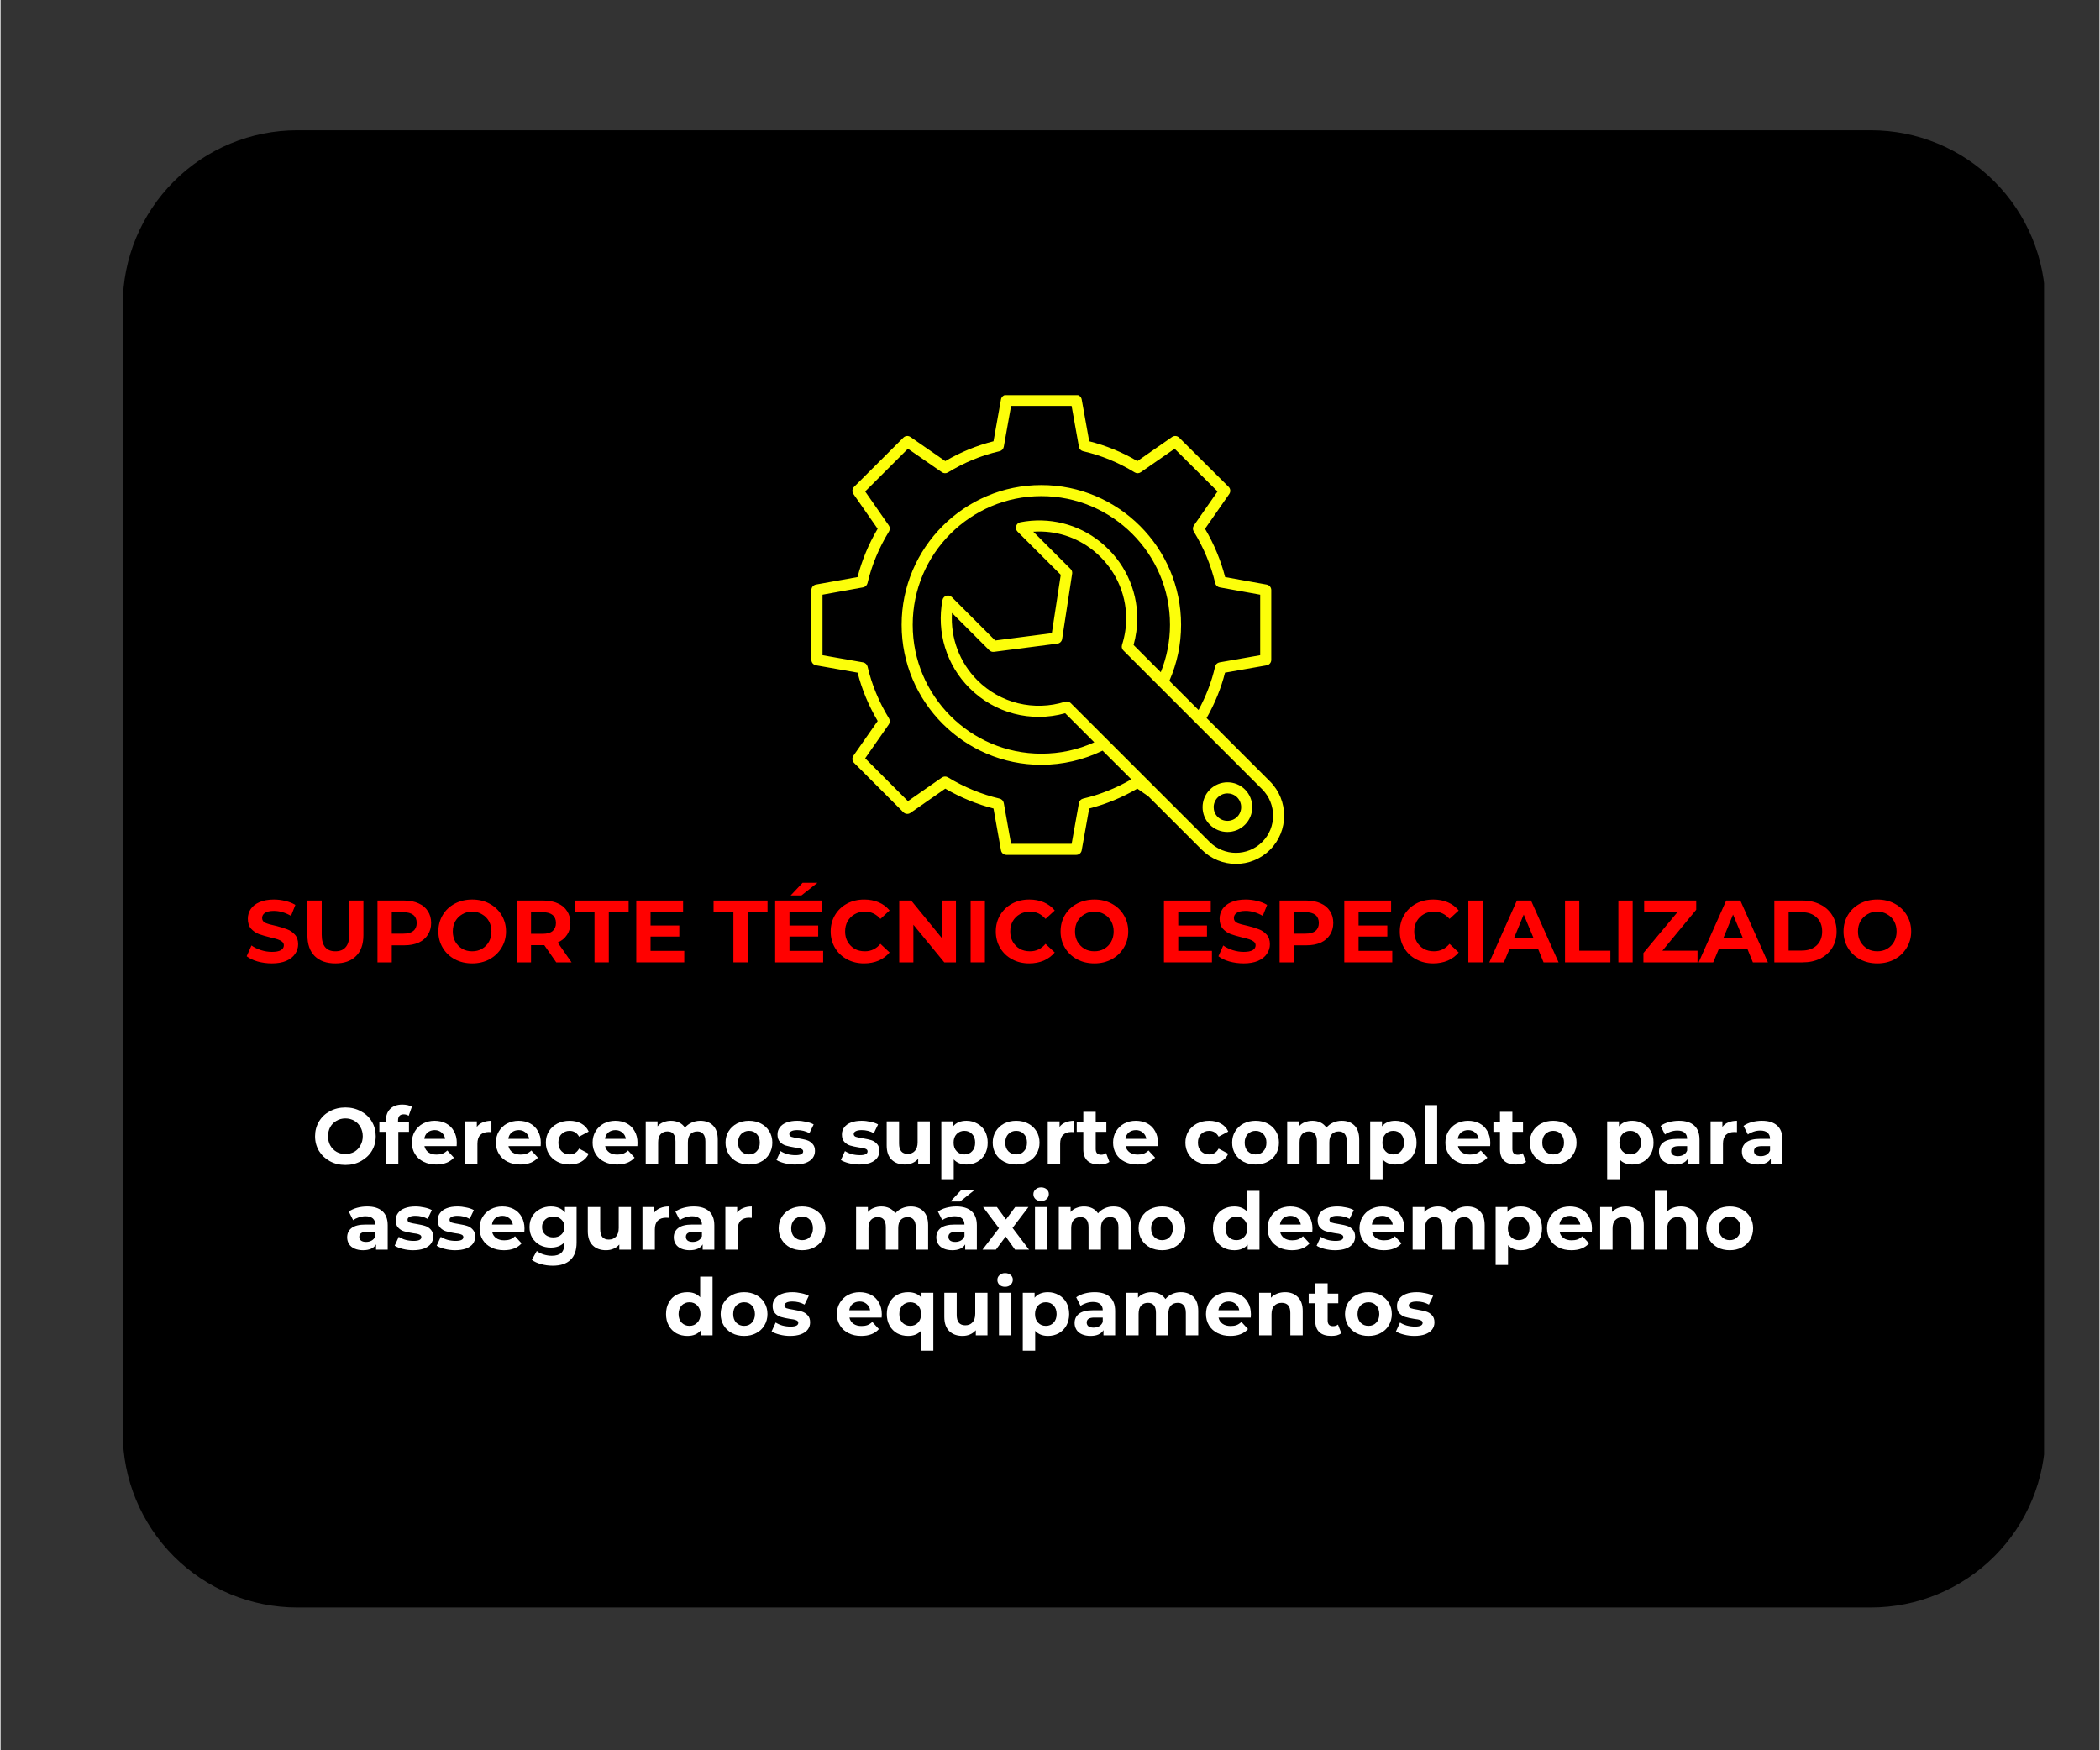
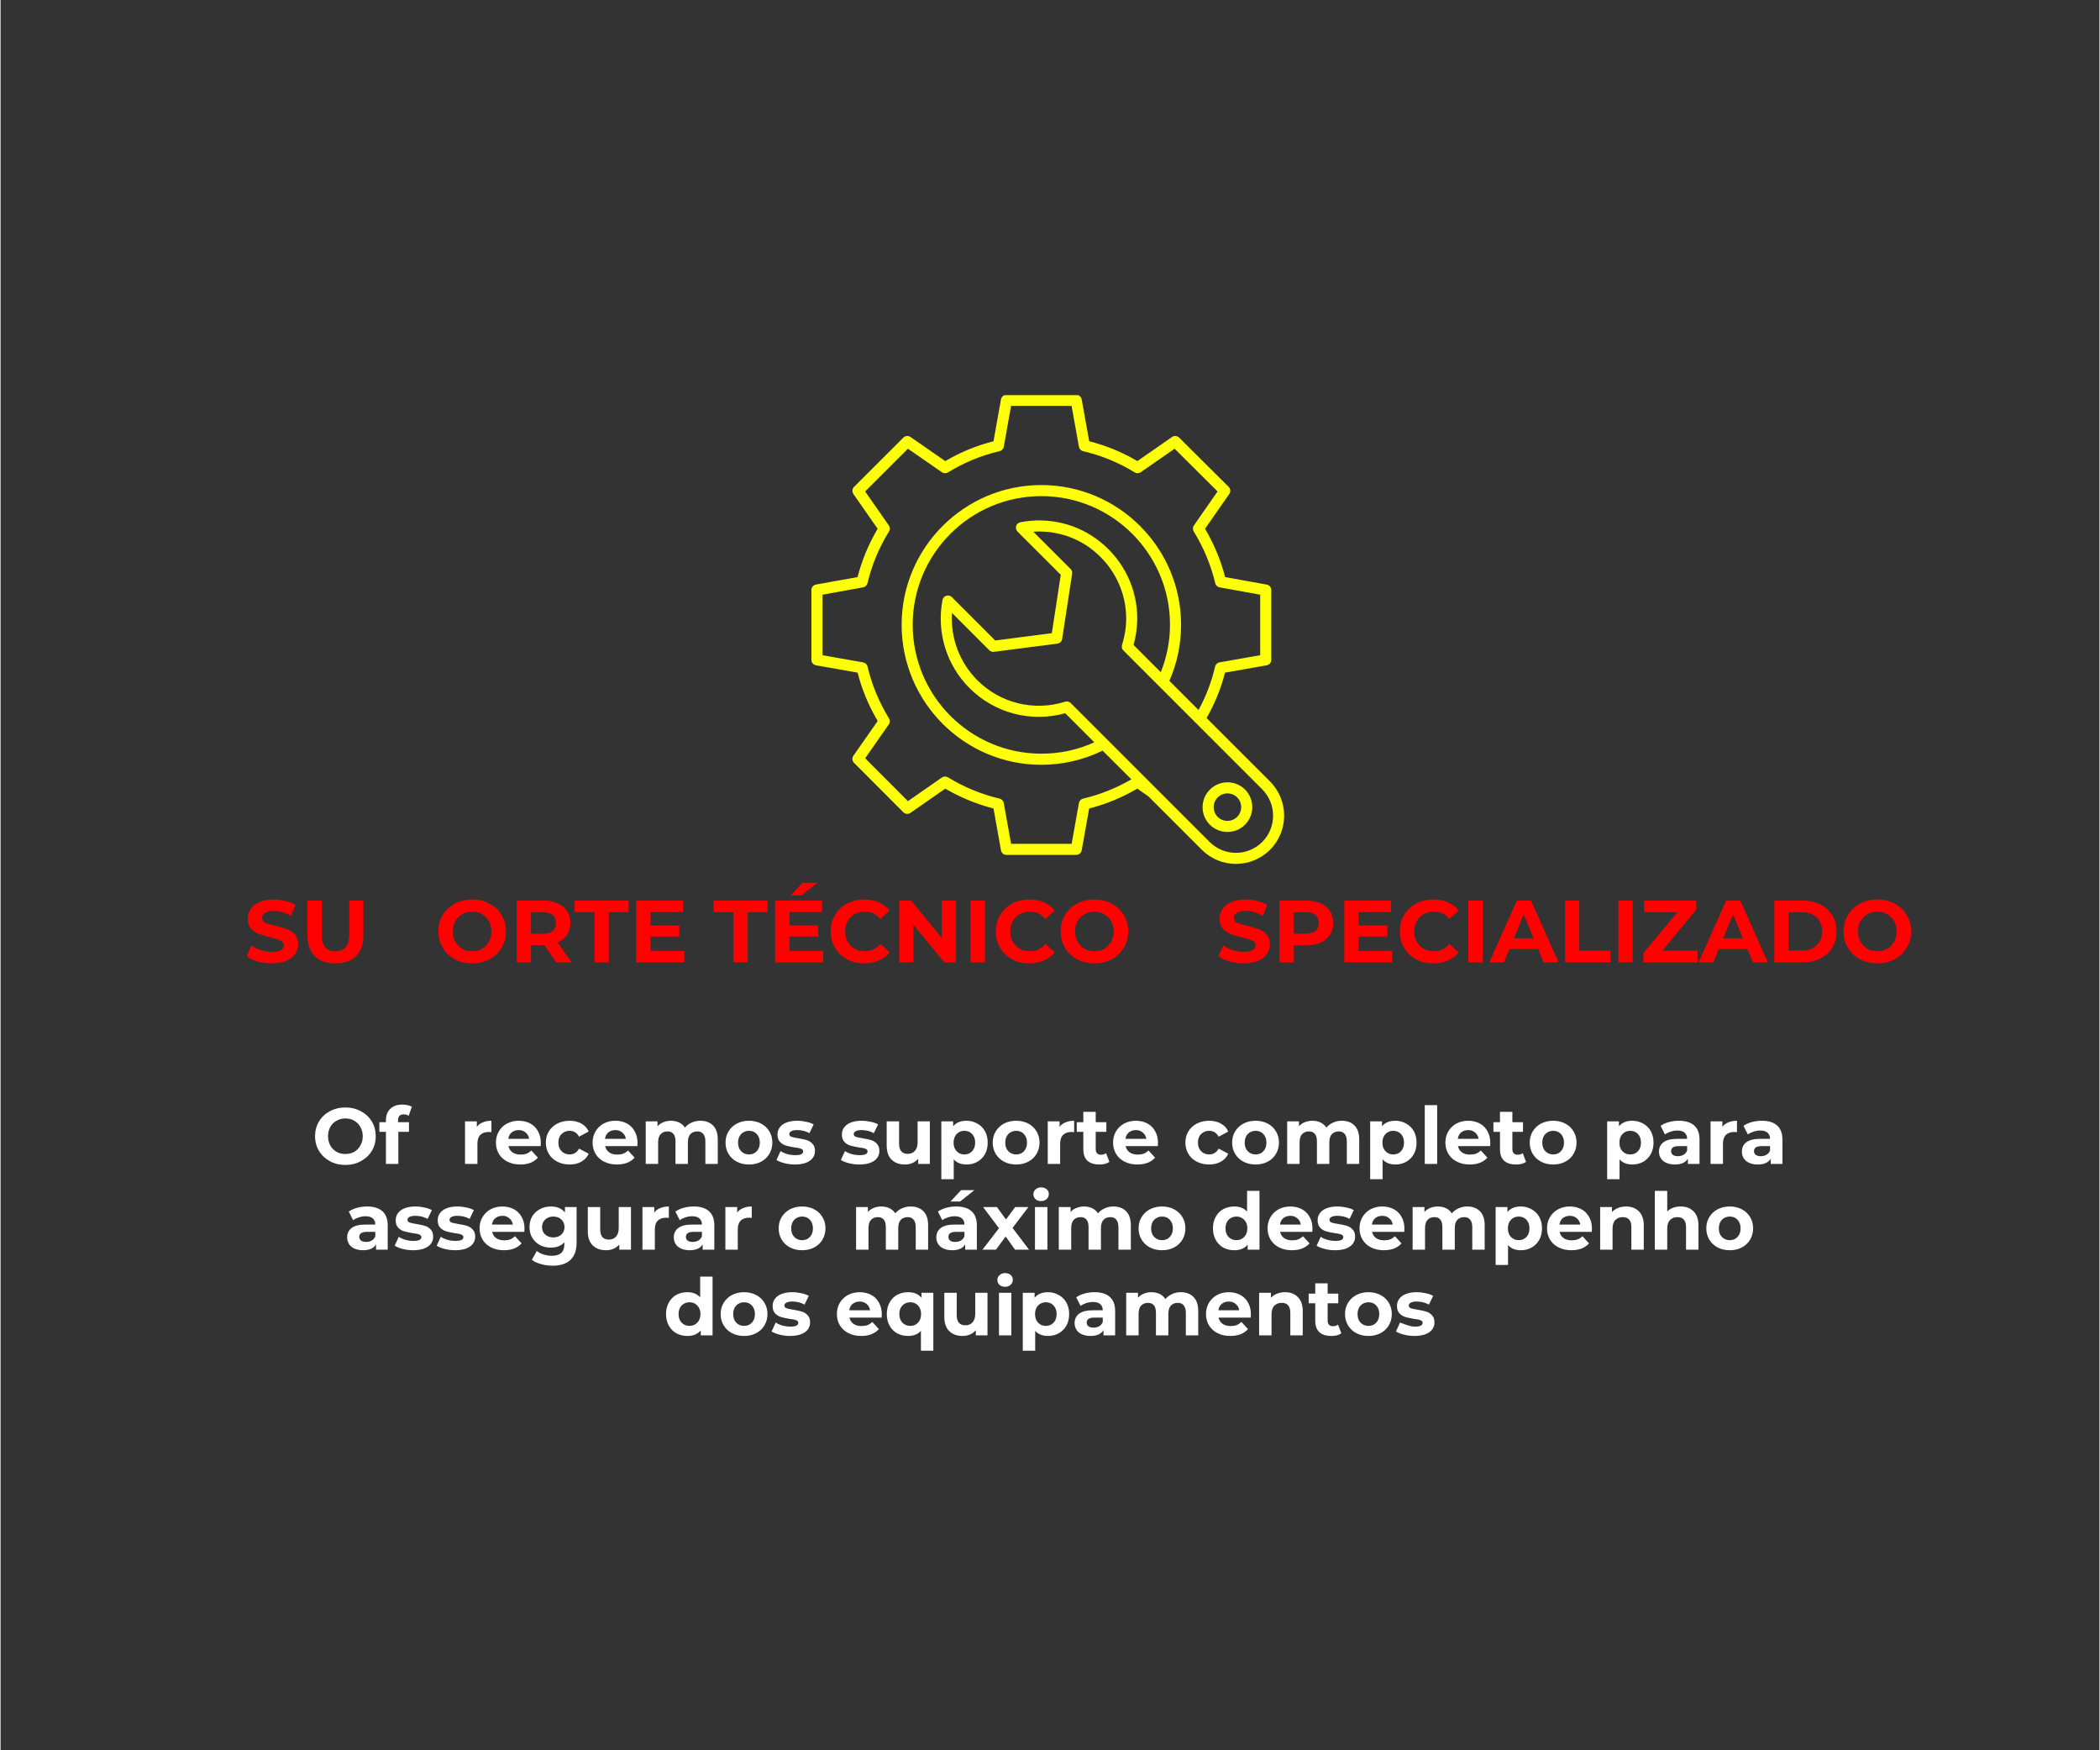
<svg xmlns="http://www.w3.org/2000/svg" version="1.0" preserveAspectRatio="xMidYMid meet" height="250" viewBox="0 0 224.88 187.5" zoomAndPan="magnify" width="300">
  <rect x="0" y="0" width="224.88" height="187.5" fill="#333333" stroke="none" />
  <defs>
    <g />
    <clipPath id="dbb928f96f">
      <path clip-rule="nonzero" d="M 13.09 13.953 L 219 13.953 L 219 172.207 L 13.09 172.207 Z M 13.09 13.953" />
    </clipPath>
    <clipPath id="3cd8245cdf">
      <path clip-rule="nonzero" d="M 31.793 13.953 L 200.391 13.953 C 205.352 13.953 210.109 15.922 213.613 19.43 C 217.121 22.934 219.094 27.691 219.094 32.652 L 219.094 153.504 C 219.094 158.465 217.121 163.223 213.613 166.73 C 210.109 170.234 205.352 172.207 200.391 172.207 L 31.793 172.207 C 26.832 172.207 22.074 170.234 18.57 166.73 C 15.062 163.223 13.09 158.465 13.09 153.504 L 13.09 32.652 C 13.09 27.691 15.062 22.934 18.57 19.43 C 22.074 15.922 26.832 13.953 31.793 13.953 Z M 31.793 13.953" />
    </clipPath>
    <clipPath id="712b000150">
      <path clip-rule="nonzero" d="M 86.68 42.332 L 138 42.332 L 138 93 L 86.68 93 Z M 86.68 42.332" />
    </clipPath>
  </defs>
  <g clip-path="url(#dbb928f96f)">
    <g clip-path="url(#3cd8245cdf)">
-       <path fill-rule="nonzero" fill-opacity="1" d="M 13.09 13.953 L 218.945 13.953 L 218.945 172.207 L 13.09 172.207 Z M 13.09 13.953" fill="#000000" />
-     </g>
+       </g>
  </g>
  <path fill-rule="nonzero" fill-opacity="1" d="M 129.57 84.586 C 128.531 85.625 128.527 87.312 129.566 88.348 C 130.605 89.383 132.297 89.383 133.332 88.348 C 134.371 87.309 134.371 85.617 133.332 84.578 C 132.301 83.547 130.609 83.547 129.57 84.586 Z M 132.492 87.508 C 131.918 88.078 130.98 88.078 130.402 87.508 C 129.832 86.934 129.836 86 130.41 85.426 C 130.988 84.852 131.918 84.848 132.492 85.418 C 133.066 85.992 133.066 86.93 132.492 87.508 Z M 132.492 87.508" fill="#fcfe0a" />
  <g clip-path="url(#712b000150)">
    <path fill-rule="nonzero" fill-opacity="1" d="M 136.016 83.715 L 129.219 76.922 C 130.109 75.344 130.777 73.715 131.191 72.059 L 135.656 71.273 C 135.941 71.223 136.148 70.977 136.148 70.688 L 136.148 63.207 C 136.148 62.922 135.941 62.676 135.66 62.625 L 131.203 61.82 C 130.742 60.027 130.02 58.293 129.051 56.645 L 131.648 52.918 C 131.812 52.68 131.785 52.359 131.582 52.156 L 126.277 46.879 C 126.074 46.676 125.754 46.648 125.52 46.809 L 121.801 49.395 C 120.172 48.434 118.438 47.723 116.641 47.27 L 115.836 42.785 C 115.785 42.5 115.539 42.297 115.254 42.297 L 107.773 42.297 C 107.484 42.297 107.238 42.5 107.188 42.785 L 106.387 47.27 C 104.59 47.723 102.855 48.434 101.219 49.395 L 97.488 46.809 C 97.254 46.648 96.934 46.676 96.73 46.879 L 91.445 52.156 C 91.238 52.359 91.211 52.68 91.375 52.918 L 93.973 56.645 C 93.004 58.289 92.281 60.027 91.82 61.82 L 87.363 62.621 C 87.082 62.676 86.875 62.918 86.875 63.207 L 86.875 70.688 C 86.875 70.973 87.082 71.219 87.367 71.27 L 91.828 72.059 C 92.277 73.84 93 75.578 93.977 77.238 L 91.375 80.961 C 91.211 81.195 91.238 81.516 91.441 81.719 L 96.73 87.016 C 96.934 87.219 97.254 87.246 97.488 87.082 L 101.219 84.484 C 102.852 85.434 104.586 86.148 106.387 86.613 L 107.188 91.094 C 107.238 91.375 107.484 91.582 107.773 91.582 L 115.25 91.582 C 115.539 91.582 115.785 91.379 115.836 91.094 L 116.637 86.613 C 118.441 86.148 120.172 85.434 121.797 84.484 L 122.973 85.305 L 128.699 91.027 C 130.711 93.039 133.98 93.07 136.02 91.027 C 138.031 89.02 138.027 85.738 136.016 83.715 Z M 115.988 85.551 C 115.758 85.605 115.582 85.793 115.539 86.027 L 114.758 90.398 L 108.27 90.398 L 107.488 86.027 C 107.445 85.793 107.27 85.605 107.039 85.551 C 105.102 85.094 103.238 84.328 101.504 83.273 C 101.305 83.148 101.051 83.16 100.855 83.293 L 97.219 85.824 L 92.637 81.234 L 95.168 77.605 C 95.305 77.41 95.312 77.156 95.188 76.957 C 94.105 75.184 93.336 73.316 92.895 71.41 C 92.84 71.18 92.652 71 92.418 70.957 L 88.066 70.191 L 88.066 63.707 L 92.414 62.922 C 92.645 62.879 92.832 62.703 92.887 62.473 C 93.34 60.551 94.113 58.684 95.188 56.934 C 95.312 56.734 95.305 56.477 95.168 56.285 L 92.637 52.648 L 97.219 48.07 L 100.859 50.59 C 101.051 50.723 101.305 50.73 101.508 50.609 C 103.246 49.543 105.105 48.777 107.035 48.336 C 107.266 48.285 107.445 48.098 107.488 47.863 L 108.27 43.484 L 114.754 43.484 L 115.539 47.863 C 115.582 48.098 115.758 48.285 115.992 48.336 C 117.926 48.781 119.781 49.543 121.512 50.605 C 121.711 50.73 121.969 50.723 122.16 50.59 L 125.793 48.07 L 130.391 52.648 L 127.859 56.285 C 127.723 56.477 127.715 56.734 127.84 56.934 C 128.914 58.684 129.688 60.551 130.141 62.473 C 130.195 62.703 130.383 62.879 130.613 62.922 L 134.961 63.707 L 134.961 70.191 L 130.598 70.957 C 130.363 71 130.176 71.18 130.125 71.414 C 129.77 72.988 129.176 74.547 128.355 76.059 L 125.23 72.934 C 126.062 71.043 126.484 69.023 126.484 66.93 C 126.484 58.676 119.766 51.961 111.508 51.961 C 103.258 51.961 96.543 58.676 96.543 66.93 C 96.543 75.199 103.258 81.93 111.508 81.93 C 113.785 81.93 116.047 81.406 118.074 80.414 L 121.156 83.488 C 119.531 84.43 117.797 85.125 115.988 85.551 Z M 124.309 72.012 L 121.395 69.094 C 121.656 68.148 121.789 67.191 121.789 66.242 C 121.789 63.129 120.391 60.125 117.852 58.07 C 115.461 56.129 112.328 55.352 109.27 55.945 C 108.801 56.035 108.625 56.609 108.961 56.949 L 113.594 61.578 L 112.637 67.828 L 106.57 68.613 L 101.926 63.969 C 101.586 63.629 101.012 63.812 100.922 64.277 C 100.258 67.73 101.355 71.254 103.816 73.711 C 106.512 76.41 110.41 77.426 114.07 76.406 L 117.184 79.52 C 115.406 80.332 113.5 80.738 111.512 80.738 C 103.91 80.738 97.73 74.543 97.73 66.93 C 97.73 59.328 103.91 53.148 111.512 53.148 C 119.113 53.148 125.297 59.328 125.297 66.93 C 125.297 68.695 124.953 70.398 124.309 72.012 Z M 135.184 90.191 C 133.609 91.762 131.09 91.742 129.539 90.191 C 126.492 87.141 117.348 78.004 114.66 75.316 C 114.504 75.16 114.273 75.105 114.062 75.172 C 110.727 76.219 107.125 75.34 104.656 72.871 C 102.758 70.973 101.766 68.355 101.938 65.66 L 105.938 69.66 C 106.066 69.789 106.25 69.852 106.434 69.828 L 113.234 68.949 C 113.496 68.914 113.703 68.711 113.742 68.449 C 114.898 60.887 114.82 61.453 114.82 61.371 C 114.82 61.215 114.758 61.062 114.645 60.953 L 110.652 56.961 C 112.988 56.801 115.285 57.516 117.105 58.992 C 119.359 60.82 120.602 63.488 120.602 66.25 C 120.602 67.191 120.457 68.145 120.156 69.082 C 120.141 69.141 120.129 69.203 120.129 69.262 C 120.129 69.418 120.191 69.57 120.305 69.684 C 123.008 72.391 117.562 66.941 135.176 84.555 C 136.727 86.113 136.73 88.645 135.184 90.191 Z M 135.184 90.191" fill="#fcfe0a" />
  </g>
  <g fill-opacity="1" fill="#ff0100">
    <g transform="translate(26.103, 103.095)">
      <g>
        <path d="M 2.969 0.109 C 2.438 0.109 1.926 0.039 1.438 -0.094 C 0.945 -0.238 0.555 -0.426 0.266 -0.656 L 0.781 -1.812 C 1.07 -1.602 1.41 -1.438 1.797 -1.312 C 2.191 -1.188 2.582 -1.125 2.969 -1.125 C 3.406 -1.125 3.727 -1.188 3.938 -1.312 C 4.145 -1.438 4.25 -1.609 4.25 -1.828 C 4.25 -1.984 4.188 -2.113 4.062 -2.219 C 3.938 -2.32 3.773 -2.406 3.578 -2.469 C 3.391 -2.531 3.133 -2.598 2.812 -2.672 C 2.312 -2.797 1.898 -2.914 1.578 -3.031 C 1.254 -3.156 0.973 -3.348 0.734 -3.609 C 0.504 -3.879 0.391 -4.234 0.391 -4.672 C 0.391 -5.055 0.492 -5.406 0.703 -5.719 C 0.91 -6.031 1.223 -6.273 1.641 -6.453 C 2.066 -6.641 2.582 -6.734 3.188 -6.734 C 3.613 -6.734 4.023 -6.68 4.422 -6.578 C 4.828 -6.484 5.18 -6.344 5.484 -6.156 L 5.016 -4.984 C 4.398 -5.336 3.789 -5.516 3.188 -5.516 C 2.75 -5.516 2.426 -5.441 2.219 -5.297 C 2.02 -5.16 1.922 -4.977 1.922 -4.75 C 1.922 -4.52 2.035 -4.348 2.266 -4.234 C 2.504 -4.129 2.867 -4.023 3.359 -3.922 C 3.867 -3.797 4.281 -3.672 4.594 -3.547 C 4.914 -3.43 5.191 -3.242 5.422 -2.984 C 5.66 -2.734 5.781 -2.383 5.781 -1.938 C 5.781 -1.562 5.672 -1.219 5.453 -0.906 C 5.242 -0.594 4.926 -0.344 4.5 -0.156 C 4.082 0.02 3.57 0.109 2.969 0.109 Z M 2.969 0.109" />
      </g>
    </g>
  </g>
  <g fill-opacity="1" fill="#ff0100">
    <g transform="translate(32.143, 103.095)">
      <g>
        <path d="M 3.734 0.109 C 2.785 0.109 2.047 -0.148 1.516 -0.672 C 0.992 -1.191 0.734 -1.941 0.734 -2.922 L 0.734 -6.625 L 2.266 -6.625 L 2.266 -2.969 C 2.266 -1.781 2.754 -1.188 3.734 -1.188 C 4.211 -1.188 4.578 -1.332 4.828 -1.625 C 5.086 -1.914 5.219 -2.363 5.219 -2.969 L 5.219 -6.625 L 6.734 -6.625 L 6.734 -2.922 C 6.734 -1.941 6.469 -1.191 5.938 -0.672 C 5.414 -0.148 4.68 0.109 3.734 0.109 Z M 3.734 0.109" />
      </g>
    </g>
  </g>
  <g fill-opacity="1" fill="#ff0100">
    <g transform="translate(39.603, 103.095)">
      <g>
+         </g>
+     </g>
+   </g>
+   <g fill-opacity="1" fill="#ff0100">
+     <g transform="translate(46.533, 103.095)">
+       <g>
+         <path d="M 4 0.109 C 3.312 0.109 2.691 -0.035 2.141 -0.328 C 1.586 -0.629 1.156 -1.039 0.844 -1.562 C 0.531 -2.082 0.375 -2.664 0.375 -3.312 C 0.375 -3.969 0.531 -4.555 0.844 -5.078 C 1.156 -5.598 1.586 -6.004 2.141 -6.297 C 2.691 -6.586 3.312 -6.734 4 -6.734 C 4.688 -6.734 5.301 -6.586 5.844 -6.297 C 6.395 -6.004 6.828 -5.598 7.141 -5.078 C 7.461 -4.555 7.625 -3.969 7.625 -3.312 C 7.625 -2.664 7.461 -2.082 7.141 -1.562 C 6.828 -1.039 6.395 -0.629 5.844 -0.328 C 5.301 -0.035 4.688 0.109 4 0.109 Z M 4 -1.188 C 4.383 -1.188 4.734 -1.273 5.047 -1.453 C 5.367 -1.641 5.617 -1.895 5.797 -2.219 C 5.973 -2.539 6.062 -2.906 6.062 -3.312 C 6.062 -3.719 5.973 -4.082 5.797 -4.406 C 5.617 -4.727 5.367 -4.977 5.047 -5.156 C 4.734 -5.344 4.383 -5.438 4 -5.438 C 3.602 -5.438 3.25 -5.344 2.938 -5.156 C 2.625 -4.977 2.375 -4.727 2.188 -4.406 C 2.008 -4.082 1.922 -3.719 1.922 -3.312 C 1.922 -2.906 2.008 -2.539 2.188 -2.219 C 2.375 -1.895 2.625 -1.641 2.938 -1.453 C 3.25 -1.273 3.602 -1.188 4 -1.188 Z M 4 -1.188" />
+       </g>
+     </g>
+   </g>
+   <g fill-opacity="1" fill="#ff0100">
+     <g transform="translate(54.523, 103.095)">
+       <g>
+         <path d="M 5.016 0 L 3.734 -1.844 L 2.312 -1.844 L 2.312 0 L 0.781 0 L 0.781 -6.625 L 3.656 -6.625 C 4.238 -6.625 4.742 -6.523 5.172 -6.328 C 5.609 -6.141 5.941 -5.863 6.172 -5.5 C 6.41 -5.145 6.531 -4.719 6.531 -4.219 C 6.531 -3.727 6.41 -3.305 6.172 -2.953 C 5.941 -2.598 5.609 -2.32 5.172 -2.125 L 6.656 0 Z M 4.984 -4.219 C 4.984 -4.594 4.863 -4.879 4.625 -5.078 C 4.383 -5.273 4.031 -5.375 3.562 -5.375 L 2.312 -5.375 L 2.312 -3.062 L 3.562 -3.062 C 4.031 -3.062 4.383 -3.16 4.625 -3.359 C 4.863 -3.566 4.984 -3.852 4.984 -4.219 Z M 4.984 -4.219" />
+       </g>
+     </g>
+   </g>
+   <g fill-opacity="1" fill="#ff0100">
+     <g transform="translate(61.481, 103.095)">
+       <g>
+         <path d="M 2.156 -5.375 L 0.031 -5.375 L 0.031 -6.625 L 5.812 -6.625 L 5.812 -5.375 L 3.688 -5.375 L 3.688 0 L 2.156 0 Z M 2.156 -5.375" />
+       </g>
+     </g>
+   </g>
+   <g fill-opacity="1" fill="#ff0100">
+     <g transform="translate(67.331, 103.095)">
+       <g>
+         <path d="M 5.922 -1.234 L 5.922 0 L 0.781 0 L 0.781 -6.625 L 5.797 -6.625 L 5.797 -5.391 L 2.312 -5.391 L 2.312 -3.953 L 5.391 -3.953 L 5.391 -2.766 L 2.312 -2.766 L 2.312 -1.234 Z M 5.922 -1.234" />
+       </g>
+     </g>
+   </g>
+   <g fill-opacity="1" fill="#ff0100">
+     <g transform="translate(73.684, 103.095)">
+       <g />
+     </g>
+   </g>
+   <g fill-opacity="1" fill="#ff0100">
+     <g transform="translate(76.363, 103.095)">
+       <g>
+         <path d="M 2.156 -5.375 L 0.031 -5.375 L 0.031 -6.625 L 5.812 -6.625 L 5.812 -5.375 L 3.688 -5.375 L 3.688 0 L 2.156 0 Z M 2.156 -5.375" />
+       </g>
+     </g>
+   </g>
+   <g fill-opacity="1" fill="#ff0100">
+     <g transform="translate(82.213, 103.095)">
+       <g>
+         <path d="M 5.922 -1.234 L 5.922 0 L 0.781 0 L 0.781 -6.625 L 5.797 -6.625 L 5.797 -5.391 L 2.312 -5.391 L 2.312 -3.953 L 5.391 -3.953 L 5.391 -2.766 L 2.312 -2.766 L 2.312 -1.234 Z M 3.719 -8.531 L 5.312 -8.531 L 3.594 -7.172 L 2.438 -7.172 Z M 3.719 -8.531" />
+       </g>
+     </g>
+   </g>
+   <g fill-opacity="1" fill="#ff0100">
+     <g transform="translate(88.566, 103.095)">
+       <g>
+         <path d="M 3.953 0.109 C 3.273 0.109 2.664 -0.035 2.125 -0.328 C 1.582 -0.617 1.156 -1.023 0.844 -1.547 C 0.531 -2.066 0.375 -2.656 0.375 -3.312 C 0.375 -3.969 0.531 -4.555 0.844 -5.078 C 1.156 -5.598 1.582 -6.004 2.125 -6.297 C 2.664 -6.586 3.281 -6.734 3.969 -6.734 C 4.539 -6.734 5.055 -6.633 5.516 -6.438 C 5.984 -6.238 6.375 -5.945 6.688 -5.562 L 5.703 -4.656 C 5.254 -5.176 4.703 -5.438 4.047 -5.438 C 3.629 -5.438 3.258 -5.344 2.938 -5.156 C 2.625 -4.977 2.375 -4.727 2.188 -4.406 C 2.008 -4.082 1.922 -3.719 1.922 -3.312 C 1.922 -2.906 2.008 -2.539 2.188 -2.219 C 2.375 -1.895 2.625 -1.641 2.938 -1.453 C 3.258 -1.273 3.629 -1.188 4.047 -1.188 C 4.703 -1.188 5.254 -1.453 5.703 -1.984 L 6.688 -1.062 C 6.375 -0.688 5.984 -0.395 5.516 -0.188 C 5.047 0.008 4.523 0.109 3.953 0.109 Z M 3.953 0.109" />
+       </g>
+     </g>
+   </g>
+   <g fill-opacity="1" fill="#ff0100">
+     <g transform="translate(95.505, 103.095)">
+       <g>
+         <path d="M 6.859 -6.625 L 6.859 0 L 5.609 0 L 2.297 -4.031 L 2.297 0 L 0.781 0 L 0.781 -6.625 L 2.062 -6.625 L 5.344 -2.609 L 5.344 -6.625 Z M 6.859 -6.625" />
+       </g>
+     </g>
+   </g>
+   <g fill-opacity="1" fill="#ff0100">
+     <g transform="translate(103.154, 103.095)">
+       <g>
+         <path d="M 0.781 -6.625 L 2.312 -6.625 L 2.312 0 L 0.781 0 Z M 0.781 -6.625" />
+       </g>
+     </g>
+   </g>
+   <g fill-opacity="1" fill="#ff0100">
+     <g transform="translate(106.259, 103.095)">
+       <g>
+         <path d="M 3.953 0.109 C 3.273 0.109 2.664 -0.035 2.125 -0.328 C 1.582 -0.617 1.156 -1.023 0.844 -1.547 C 0.531 -2.066 0.375 -2.656 0.375 -3.312 C 0.375 -3.969 0.531 -4.555 0.844 -5.078 C 1.156 -5.598 1.582 -6.004 2.125 -6.297 C 2.664 -6.586 3.281 -6.734 3.969 -6.734 C 4.539 -6.734 5.055 -6.633 5.516 -6.438 C 5.984 -6.238 6.375 -5.945 6.688 -5.562 L 5.703 -4.656 C 5.254 -5.176 4.703 -5.438 4.047 -5.438 C 3.629 -5.438 3.258 -5.344 2.938 -5.156 C 2.625 -4.977 2.375 -4.727 2.188 -4.406 C 2.008 -4.082 1.922 -3.719 1.922 -3.312 C 1.922 -2.906 2.008 -2.539 2.188 -2.219 C 2.375 -1.895 2.625 -1.641 2.938 -1.453 C 3.258 -1.273 3.629 -1.188 4.047 -1.188 C 4.703 -1.188 5.254 -1.453 5.703 -1.984 L 6.688 -1.062 C 6.375 -0.688 5.984 -0.395 5.516 -0.188 C 5.047 0.008 4.523 0.109 3.953 0.109 Z M 3.953 0.109" />
+       </g>
+     </g>
+   </g>
+   <g fill-opacity="1" fill="#ff0100">
+     <g transform="translate(113.199, 103.095)">
+       <g>
+         <path d="M 4 0.109 C 3.312 0.109 2.691 -0.035 2.141 -0.328 C 1.586 -0.629 1.156 -1.039 0.844 -1.562 C 0.531 -2.082 0.375 -2.664 0.375 -3.312 C 0.375 -3.969 0.531 -4.555 0.844 -5.078 C 1.156 -5.598 1.586 -6.004 2.141 -6.297 C 2.691 -6.586 3.312 -6.734 4 -6.734 C 4.688 -6.734 5.301 -6.586 5.844 -6.297 C 6.395 -6.004 6.828 -5.598 7.141 -5.078 C 7.461 -4.555 7.625 -3.969 7.625 -3.312 C 7.625 -2.664 7.461 -2.082 7.141 -1.562 C 6.828 -1.039 6.395 -0.629 5.844 -0.328 C 5.301 -0.035 4.688 0.109 4 0.109 Z M 4 -1.188 C 4.383 -1.188 4.734 -1.273 5.047 -1.453 C 5.367 -1.641 5.617 -1.895 5.797 -2.219 C 5.973 -2.539 6.062 -2.906 6.062 -3.312 C 6.062 -3.719 5.973 -4.082 5.797 -4.406 C 5.617 -4.727 5.367 -4.977 5.047 -5.156 C 4.734 -5.344 4.383 -5.438 4 -5.438 C 3.602 -5.438 3.25 -5.344 2.938 -5.156 C 2.625 -4.977 2.375 -4.727 2.188 -4.406 C 2.008 -4.082 1.922 -3.719 1.922 -3.312 C 1.922 -2.906 2.008 -2.539 2.188 -2.219 C 2.375 -1.895 2.625 -1.641 2.938 -1.453 C 3.25 -1.273 3.602 -1.188 4 -1.188 Z M 4 -1.188" />
+       </g>
+     </g>
+   </g>
+   <g fill-opacity="1" fill="#ff0100">
+     <g transform="translate(121.189, 103.095)">
+       <g />
+     </g>
+   </g>
+   <g fill-opacity="1" fill="#ff0100">
+     <g transform="translate(123.868, 103.095)">
+       <g>
+         </g>
+     </g>
+   </g>
+   <g fill-opacity="1" fill="#ff0100">
+     <g transform="translate(130.22, 103.095)">
+       <g>
+         <path d="M 2.969 0.109 C 2.438 0.109 1.926 0.039 1.438 -0.094 C 0.945 -0.238 0.555 -0.426 0.266 -0.656 L 0.781 -1.812 C 1.07 -1.602 1.41 -1.438 1.797 -1.312 C 2.191 -1.188 2.582 -1.125 2.969 -1.125 C 3.406 -1.125 3.727 -1.188 3.938 -1.312 C 4.145 -1.438 4.25 -1.609 4.25 -1.828 C 4.25 -1.984 4.188 -2.113 4.062 -2.219 C 3.938 -2.32 3.773 -2.406 3.578 -2.469 C 3.391 -2.531 3.133 -2.598 2.812 -2.672 C 2.312 -2.797 1.898 -2.914 1.578 -3.031 C 1.254 -3.156 0.973 -3.348 0.734 -3.609 C 0.504 -3.879 0.391 -4.234 0.391 -4.672 C 0.391 -5.055 0.492 -5.406 0.703 -5.719 C 0.91 -6.031 1.223 -6.273 1.641 -6.453 C 2.066 -6.641 2.582 -6.734 3.188 -6.734 C 3.613 -6.734 4.023 -6.68 4.422 -6.578 C 4.828 -6.484 5.18 -6.344 5.484 -6.156 L 5.016 -4.984 C 4.398 -5.336 3.789 -5.516 3.188 -5.516 C 2.75 -5.516 2.426 -5.441 2.219 -5.297 C 2.02 -5.16 1.922 -4.977 1.922 -4.75 C 1.922 -4.52 2.035 -4.348 2.266 -4.234 C 2.504 -4.129 2.867 -4.023 3.359 -3.922 C 3.867 -3.797 4.281 -3.672 4.594 -3.547 C 4.914 -3.43 5.191 -3.242 5.422 -2.984 C 5.66 -2.734 5.781 -2.383 5.781 -1.938 C 5.781 -1.562 5.672 -1.219 5.453 -0.906 C 5.242 -0.594 4.926 -0.344 4.5 -0.156 C 4.082 0.02 3.57 0.109 2.969 0.109 Z M 2.969 0.109" />
+       </g>
+     </g>
+   </g>
+   <g fill-opacity="1" fill="#ff0100">
+     <g transform="translate(136.26, 103.095)">
+       <g>
        <path d="M 3.656 -6.625 C 4.238 -6.625 4.742 -6.523 5.172 -6.328 C 5.609 -6.141 5.941 -5.863 6.172 -5.5 C 6.41 -5.145 6.531 -4.719 6.531 -4.219 C 6.531 -3.738 6.41 -3.316 6.172 -2.953 C 5.941 -2.586 5.609 -2.305 5.172 -2.109 C 4.742 -1.922 4.238 -1.828 3.656 -1.828 L 2.312 -1.828 L 2.312 0 L 0.781 0 L 0.781 -6.625 Z M 3.562 -3.078 C 4.031 -3.078 4.383 -3.176 4.625 -3.375 C 4.863 -3.57 4.984 -3.852 4.984 -4.219 C 4.984 -4.594 4.863 -4.879 4.625 -5.078 C 4.383 -5.273 4.031 -5.375 3.562 -5.375 L 2.312 -5.375 L 2.312 -3.078 Z M 3.562 -3.078" />
      </g>
    </g>
  </g>
  <g fill-opacity="1" fill="#ff0100">
-     <g transform="translate(46.533, 103.095)">
+     <g transform="translate(143.19, 103.095)">
+       <g>
+         <path d="M 5.922 -1.234 L 5.922 0 L 0.781 0 L 0.781 -6.625 L 5.797 -6.625 L 5.797 -5.391 L 2.312 -5.391 L 2.312 -3.953 L 5.391 -3.953 L 5.391 -2.766 L 2.312 -2.766 L 2.312 -1.234 Z M 5.922 -1.234" />
+       </g>
+     </g>
+   </g>
+   <g fill-opacity="1" fill="#ff0100">
+     <g transform="translate(149.542, 103.095)">
+       <g>
+         <path d="M 3.953 0.109 C 3.273 0.109 2.664 -0.035 2.125 -0.328 C 1.582 -0.617 1.156 -1.023 0.844 -1.547 C 0.531 -2.066 0.375 -2.656 0.375 -3.312 C 0.375 -3.969 0.531 -4.555 0.844 -5.078 C 1.156 -5.598 1.582 -6.004 2.125 -6.297 C 2.664 -6.586 3.281 -6.734 3.969 -6.734 C 4.539 -6.734 5.055 -6.633 5.516 -6.438 C 5.984 -6.238 6.375 -5.945 6.688 -5.562 L 5.703 -4.656 C 5.254 -5.176 4.703 -5.438 4.047 -5.438 C 3.629 -5.438 3.258 -5.344 2.938 -5.156 C 2.625 -4.977 2.375 -4.727 2.188 -4.406 C 2.008 -4.082 1.922 -3.719 1.922 -3.312 C 1.922 -2.906 2.008 -2.539 2.188 -2.219 C 2.375 -1.895 2.625 -1.641 2.938 -1.453 C 3.258 -1.273 3.629 -1.188 4.047 -1.188 C 4.703 -1.188 5.254 -1.453 5.703 -1.984 L 6.688 -1.062 C 6.375 -0.688 5.984 -0.395 5.516 -0.188 C 5.047 0.008 4.523 0.109 3.953 0.109 Z M 3.953 0.109" />
+       </g>
+     </g>
+   </g>
+   <g fill-opacity="1" fill="#ff0100">
+     <g transform="translate(156.481, 103.095)">
+       <g>
+         <path d="M 0.781 -6.625 L 2.312 -6.625 L 2.312 0 L 0.781 0 Z M 0.781 -6.625" />
+       </g>
+     </g>
+   </g>
+   <g fill-opacity="1" fill="#ff0100">
+     <g transform="translate(159.587, 103.095)">
+       <g>
+         <path d="M 5.156 -1.422 L 2.078 -1.422 L 1.484 0 L -0.078 0 L 2.875 -6.625 L 4.391 -6.625 L 7.344 0 L 5.734 0 Z M 4.672 -2.578 L 3.609 -5.125 L 2.562 -2.578 Z M 4.672 -2.578" />
+       </g>
+     </g>
+   </g>
+   <g fill-opacity="1" fill="#ff0100">
+     <g transform="translate(166.838, 103.095)">
+       <g>
+         <path d="M 0.781 -6.625 L 2.312 -6.625 L 2.312 -1.25 L 5.641 -1.25 L 5.641 0 L 0.781 0 Z M 0.781 -6.625" />
+       </g>
+     </g>
+   </g>
+   <g fill-opacity="1" fill="#ff0100">
+     <g transform="translate(172.556, 103.095)">
+       <g>
+         <path d="M 0.781 -6.625 L 2.312 -6.625 L 2.312 0 L 0.781 0 Z M 0.781 -6.625" />
+       </g>
+     </g>
+   </g>
+   <g fill-opacity="1" fill="#ff0100">
+     <g transform="translate(175.661, 103.095)">
+       <g>
+         <path d="M 6.156 -1.25 L 6.156 0 L 0.359 0 L 0.359 -1 L 4 -5.375 L 0.438 -5.375 L 0.438 -6.625 L 6.016 -6.625 L 6.016 -5.641 L 2.391 -1.25 Z M 6.156 -1.25" />
+       </g>
+     </g>
+   </g>
+   <g fill-opacity="1" fill="#ff0100">
+     <g transform="translate(182.014, 103.095)">
+       <g>
+         <path d="M 5.156 -1.422 L 2.078 -1.422 L 1.484 0 L -0.078 0 L 2.875 -6.625 L 4.391 -6.625 L 7.344 0 L 5.734 0 Z M 4.672 -2.578 L 3.609 -5.125 L 2.562 -2.578 Z M 4.672 -2.578" />
+       </g>
+     </g>
+   </g>
+   <g fill-opacity="1" fill="#ff0100">
+     <g transform="translate(189.265, 103.095)">
+       <g>
+         <path d="M 0.781 -6.625 L 3.797 -6.625 C 4.516 -6.625 5.148 -6.484 5.703 -6.203 C 6.254 -5.93 6.68 -5.547 6.984 -5.047 C 7.297 -4.555 7.453 -3.977 7.453 -3.312 C 7.453 -2.645 7.297 -2.062 6.984 -1.562 C 6.68 -1.07 6.254 -0.688 5.703 -0.406 C 5.148 -0.133 4.516 0 3.797 0 L 0.781 0 Z M 3.719 -1.266 C 4.383 -1.266 4.914 -1.445 5.312 -1.812 C 5.707 -2.188 5.906 -2.688 5.906 -3.312 C 5.906 -3.945 5.707 -4.445 5.312 -4.812 C 4.914 -5.188 4.383 -5.375 3.719 -5.375 L 2.312 -5.375 L 2.312 -1.266 Z M 3.719 -1.266" />
+       </g>
+     </g>
+   </g>
+   <g fill-opacity="1" fill="#ff0100">
+     <g transform="translate(197.085, 103.095)">
      <g>
        <path d="M 4 0.109 C 3.312 0.109 2.691 -0.035 2.141 -0.328 C 1.586 -0.629 1.156 -1.039 0.844 -1.562 C 0.531 -2.082 0.375 -2.664 0.375 -3.312 C 0.375 -3.969 0.531 -4.555 0.844 -5.078 C 1.156 -5.598 1.586 -6.004 2.141 -6.297 C 2.691 -6.586 3.312 -6.734 4 -6.734 C 4.688 -6.734 5.301 -6.586 5.844 -6.297 C 6.395 -6.004 6.828 -5.598 7.141 -5.078 C 7.461 -4.555 7.625 -3.969 7.625 -3.312 C 7.625 -2.664 7.461 -2.082 7.141 -1.562 C 6.828 -1.039 6.395 -0.629 5.844 -0.328 C 5.301 -0.035 4.688 0.109 4 0.109 Z M 4 -1.188 C 4.383 -1.188 4.734 -1.273 5.047 -1.453 C 5.367 -1.641 5.617 -1.895 5.797 -2.219 C 5.973 -2.539 6.062 -2.906 6.062 -3.312 C 6.062 -3.719 5.973 -4.082 5.797 -4.406 C 5.617 -4.727 5.367 -4.977 5.047 -5.156 C 4.734 -5.344 4.383 -5.438 4 -5.438 C 3.602 -5.438 3.25 -5.344 2.938 -5.156 C 2.625 -4.977 2.375 -4.727 2.188 -4.406 C 2.008 -4.082 1.922 -3.719 1.922 -3.312 C 1.922 -2.906 2.008 -2.539 2.188 -2.219 C 2.375 -1.895 2.625 -1.641 2.938 -1.453 C 3.25 -1.273 3.602 -1.188 4 -1.188 Z M 4 -1.188" />
      </g>
    </g>
  </g>
-   <g fill-opacity="1" fill="#ff0100">
-     <g transform="translate(54.523, 103.095)">
-       <g>
-         <path d="M 5.016 0 L 3.734 -1.844 L 2.312 -1.844 L 2.312 0 L 0.781 0 L 0.781 -6.625 L 3.656 -6.625 C 4.238 -6.625 4.742 -6.523 5.172 -6.328 C 5.609 -6.141 5.941 -5.863 6.172 -5.5 C 6.41 -5.145 6.531 -4.719 6.531 -4.219 C 6.531 -3.727 6.41 -3.305 6.172 -2.953 C 5.941 -2.598 5.609 -2.32 5.172 -2.125 L 6.656 0 Z M 4.984 -4.219 C 4.984 -4.594 4.863 -4.879 4.625 -5.078 C 4.383 -5.273 4.031 -5.375 3.562 -5.375 L 2.312 -5.375 L 2.312 -3.062 L 3.562 -3.062 C 4.031 -3.062 4.383 -3.16 4.625 -3.359 C 4.863 -3.566 4.984 -3.852 4.984 -4.219 Z M 4.984 -4.219" />
-       </g>
-     </g>
-   </g>
-   <g fill-opacity="1" fill="#ff0100">
-     <g transform="translate(61.481, 103.095)">
-       <g>
-         <path d="M 2.156 -5.375 L 0.031 -5.375 L 0.031 -6.625 L 5.812 -6.625 L 5.812 -5.375 L 3.688 -5.375 L 3.688 0 L 2.156 0 Z M 2.156 -5.375" />
-       </g>
-     </g>
-   </g>
-   <g fill-opacity="1" fill="#ff0100">
-     <g transform="translate(67.331, 103.095)">
-       <g>
-         <path d="M 5.922 -1.234 L 5.922 0 L 0.781 0 L 0.781 -6.625 L 5.797 -6.625 L 5.797 -5.391 L 2.312 -5.391 L 2.312 -3.953 L 5.391 -3.953 L 5.391 -2.766 L 2.312 -2.766 L 2.312 -1.234 Z M 5.922 -1.234" />
-       </g>
-     </g>
-   </g>
-   <g fill-opacity="1" fill="#ff0100">
-     <g transform="translate(73.684, 103.095)">
-       <g />
-     </g>
-   </g>
-   <g fill-opacity="1" fill="#ff0100">
-     <g transform="translate(76.363, 103.095)">
-       <g>
-         <path d="M 2.156 -5.375 L 0.031 -5.375 L 0.031 -6.625 L 5.812 -6.625 L 5.812 -5.375 L 3.688 -5.375 L 3.688 0 L 2.156 0 Z M 2.156 -5.375" />
-       </g>
-     </g>
-   </g>
-   <g fill-opacity="1" fill="#ff0100">
-     <g transform="translate(82.213, 103.095)">
-       <g>
-         <path d="M 5.922 -1.234 L 5.922 0 L 0.781 0 L 0.781 -6.625 L 5.797 -6.625 L 5.797 -5.391 L 2.312 -5.391 L 2.312 -3.953 L 5.391 -3.953 L 5.391 -2.766 L 2.312 -2.766 L 2.312 -1.234 Z M 3.719 -8.531 L 5.312 -8.531 L 3.594 -7.172 L 2.438 -7.172 Z M 3.719 -8.531" />
-       </g>
-     </g>
-   </g>
-   <g fill-opacity="1" fill="#ff0100">
-     <g transform="translate(88.566, 103.095)">
-       <g>
-         <path d="M 3.953 0.109 C 3.273 0.109 2.664 -0.035 2.125 -0.328 C 1.582 -0.617 1.156 -1.023 0.844 -1.547 C 0.531 -2.066 0.375 -2.656 0.375 -3.312 C 0.375 -3.969 0.531 -4.555 0.844 -5.078 C 1.156 -5.598 1.582 -6.004 2.125 -6.297 C 2.664 -6.586 3.281 -6.734 3.969 -6.734 C 4.539 -6.734 5.055 -6.633 5.516 -6.438 C 5.984 -6.238 6.375 -5.945 6.688 -5.562 L 5.703 -4.656 C 5.254 -5.176 4.703 -5.438 4.047 -5.438 C 3.629 -5.438 3.258 -5.344 2.938 -5.156 C 2.625 -4.977 2.375 -4.727 2.188 -4.406 C 2.008 -4.082 1.922 -3.719 1.922 -3.312 C 1.922 -2.906 2.008 -2.539 2.188 -2.219 C 2.375 -1.895 2.625 -1.641 2.938 -1.453 C 3.258 -1.273 3.629 -1.188 4.047 -1.188 C 4.703 -1.188 5.254 -1.453 5.703 -1.984 L 6.688 -1.062 C 6.375 -0.688 5.984 -0.395 5.516 -0.188 C 5.047 0.008 4.523 0.109 3.953 0.109 Z M 3.953 0.109" />
-       </g>
-     </g>
-   </g>
-   <g fill-opacity="1" fill="#ff0100">
-     <g transform="translate(95.505, 103.095)">
-       <g>
-         <path d="M 6.859 -6.625 L 6.859 0 L 5.609 0 L 2.297 -4.031 L 2.297 0 L 0.781 0 L 0.781 -6.625 L 2.062 -6.625 L 5.344 -2.609 L 5.344 -6.625 Z M 6.859 -6.625" />
-       </g>
-     </g>
-   </g>
-   <g fill-opacity="1" fill="#ff0100">
-     <g transform="translate(103.154, 103.095)">
-       <g>
-         <path d="M 0.781 -6.625 L 2.312 -6.625 L 2.312 0 L 0.781 0 Z M 0.781 -6.625" />
-       </g>
-     </g>
-   </g>
-   <g fill-opacity="1" fill="#ff0100">
-     <g transform="translate(106.259, 103.095)">
-       <g>
-         <path d="M 3.953 0.109 C 3.273 0.109 2.664 -0.035 2.125 -0.328 C 1.582 -0.617 1.156 -1.023 0.844 -1.547 C 0.531 -2.066 0.375 -2.656 0.375 -3.312 C 0.375 -3.969 0.531 -4.555 0.844 -5.078 C 1.156 -5.598 1.582 -6.004 2.125 -6.297 C 2.664 -6.586 3.281 -6.734 3.969 -6.734 C 4.539 -6.734 5.055 -6.633 5.516 -6.438 C 5.984 -6.238 6.375 -5.945 6.688 -5.562 L 5.703 -4.656 C 5.254 -5.176 4.703 -5.438 4.047 -5.438 C 3.629 -5.438 3.258 -5.344 2.938 -5.156 C 2.625 -4.977 2.375 -4.727 2.188 -4.406 C 2.008 -4.082 1.922 -3.719 1.922 -3.312 C 1.922 -2.906 2.008 -2.539 2.188 -2.219 C 2.375 -1.895 2.625 -1.641 2.938 -1.453 C 3.258 -1.273 3.629 -1.188 4.047 -1.188 C 4.703 -1.188 5.254 -1.453 5.703 -1.984 L 6.688 -1.062 C 6.375 -0.688 5.984 -0.395 5.516 -0.188 C 5.047 0.008 4.523 0.109 3.953 0.109 Z M 3.953 0.109" />
-       </g>
-     </g>
-   </g>
-   <g fill-opacity="1" fill="#ff0100">
-     <g transform="translate(113.199, 103.095)">
-       <g>
-         <path d="M 4 0.109 C 3.312 0.109 2.691 -0.035 2.141 -0.328 C 1.586 -0.629 1.156 -1.039 0.844 -1.562 C 0.531 -2.082 0.375 -2.664 0.375 -3.312 C 0.375 -3.969 0.531 -4.555 0.844 -5.078 C 1.156 -5.598 1.586 -6.004 2.141 -6.297 C 2.691 -6.586 3.312 -6.734 4 -6.734 C 4.688 -6.734 5.301 -6.586 5.844 -6.297 C 6.395 -6.004 6.828 -5.598 7.141 -5.078 C 7.461 -4.555 7.625 -3.969 7.625 -3.312 C 7.625 -2.664 7.461 -2.082 7.141 -1.562 C 6.828 -1.039 6.395 -0.629 5.844 -0.328 C 5.301 -0.035 4.688 0.109 4 0.109 Z M 4 -1.188 C 4.383 -1.188 4.734 -1.273 5.047 -1.453 C 5.367 -1.641 5.617 -1.895 5.797 -2.219 C 5.973 -2.539 6.062 -2.906 6.062 -3.312 C 6.062 -3.719 5.973 -4.082 5.797 -4.406 C 5.617 -4.727 5.367 -4.977 5.047 -5.156 C 4.734 -5.344 4.383 -5.438 4 -5.438 C 3.602 -5.438 3.25 -5.344 2.938 -5.156 C 2.625 -4.977 2.375 -4.727 2.188 -4.406 C 2.008 -4.082 1.922 -3.719 1.922 -3.312 C 1.922 -2.906 2.008 -2.539 2.188 -2.219 C 2.375 -1.895 2.625 -1.641 2.938 -1.453 C 3.25 -1.273 3.602 -1.188 4 -1.188 Z M 4 -1.188" />
-       </g>
-     </g>
-   </g>
-   <g fill-opacity="1" fill="#ff0100">
-     <g transform="translate(121.189, 103.095)">
-       <g />
-     </g>
-   </g>
-   <g fill-opacity="1" fill="#ff0100">
-     <g transform="translate(123.868, 103.095)">
-       <g>
-         <path d="M 5.922 -1.234 L 5.922 0 L 0.781 0 L 0.781 -6.625 L 5.797 -6.625 L 5.797 -5.391 L 2.312 -5.391 L 2.312 -3.953 L 5.391 -3.953 L 5.391 -2.766 L 2.312 -2.766 L 2.312 -1.234 Z M 5.922 -1.234" />
-       </g>
-     </g>
-   </g>
-   <g fill-opacity="1" fill="#ff0100">
-     <g transform="translate(130.22, 103.095)">
-       <g>
-         <path d="M 2.969 0.109 C 2.438 0.109 1.926 0.039 1.438 -0.094 C 0.945 -0.238 0.555 -0.426 0.266 -0.656 L 0.781 -1.812 C 1.07 -1.602 1.41 -1.438 1.797 -1.312 C 2.191 -1.188 2.582 -1.125 2.969 -1.125 C 3.406 -1.125 3.727 -1.188 3.938 -1.312 C 4.145 -1.438 4.25 -1.609 4.25 -1.828 C 4.25 -1.984 4.188 -2.113 4.062 -2.219 C 3.938 -2.32 3.773 -2.406 3.578 -2.469 C 3.391 -2.531 3.133 -2.598 2.812 -2.672 C 2.312 -2.797 1.898 -2.914 1.578 -3.031 C 1.254 -3.156 0.973 -3.348 0.734 -3.609 C 0.504 -3.879 0.391 -4.234 0.391 -4.672 C 0.391 -5.055 0.492 -5.406 0.703 -5.719 C 0.91 -6.031 1.223 -6.273 1.641 -6.453 C 2.066 -6.641 2.582 -6.734 3.188 -6.734 C 3.613 -6.734 4.023 -6.68 4.422 -6.578 C 4.828 -6.484 5.18 -6.344 5.484 -6.156 L 5.016 -4.984 C 4.398 -5.336 3.789 -5.516 3.188 -5.516 C 2.75 -5.516 2.426 -5.441 2.219 -5.297 C 2.02 -5.16 1.922 -4.977 1.922 -4.75 C 1.922 -4.52 2.035 -4.348 2.266 -4.234 C 2.504 -4.129 2.867 -4.023 3.359 -3.922 C 3.867 -3.797 4.281 -3.672 4.594 -3.547 C 4.914 -3.43 5.191 -3.242 5.422 -2.984 C 5.66 -2.734 5.781 -2.383 5.781 -1.938 C 5.781 -1.562 5.672 -1.219 5.453 -0.906 C 5.242 -0.594 4.926 -0.344 4.5 -0.156 C 4.082 0.02 3.57 0.109 2.969 0.109 Z M 2.969 0.109" />
-       </g>
-     </g>
-   </g>
-   <g fill-opacity="1" fill="#ff0100">
-     <g transform="translate(136.26, 103.095)">
-       <g>
-         <path d="M 3.656 -6.625 C 4.238 -6.625 4.742 -6.523 5.172 -6.328 C 5.609 -6.141 5.941 -5.863 6.172 -5.5 C 6.41 -5.145 6.531 -4.719 6.531 -4.219 C 6.531 -3.738 6.41 -3.316 6.172 -2.953 C 5.941 -2.586 5.609 -2.305 5.172 -2.109 C 4.742 -1.922 4.238 -1.828 3.656 -1.828 L 2.312 -1.828 L 2.312 0 L 0.781 0 L 0.781 -6.625 Z M 3.562 -3.078 C 4.031 -3.078 4.383 -3.176 4.625 -3.375 C 4.863 -3.57 4.984 -3.852 4.984 -4.219 C 4.984 -4.594 4.863 -4.879 4.625 -5.078 C 4.383 -5.273 4.031 -5.375 3.562 -5.375 L 2.312 -5.375 L 2.312 -3.078 Z M 3.562 -3.078" />
-       </g>
-     </g>
-   </g>
-   <g fill-opacity="1" fill="#ff0100">
-     <g transform="translate(143.19, 103.095)">
-       <g>
-         <path d="M 5.922 -1.234 L 5.922 0 L 0.781 0 L 0.781 -6.625 L 5.797 -6.625 L 5.797 -5.391 L 2.312 -5.391 L 2.312 -3.953 L 5.391 -3.953 L 5.391 -2.766 L 2.312 -2.766 L 2.312 -1.234 Z M 5.922 -1.234" />
-       </g>
-     </g>
-   </g>
-   <g fill-opacity="1" fill="#ff0100">
-     <g transform="translate(149.542, 103.095)">
-       <g>
-         <path d="M 3.953 0.109 C 3.273 0.109 2.664 -0.035 2.125 -0.328 C 1.582 -0.617 1.156 -1.023 0.844 -1.547 C 0.531 -2.066 0.375 -2.656 0.375 -3.312 C 0.375 -3.969 0.531 -4.555 0.844 -5.078 C 1.156 -5.598 1.582 -6.004 2.125 -6.297 C 2.664 -6.586 3.281 -6.734 3.969 -6.734 C 4.539 -6.734 5.055 -6.633 5.516 -6.438 C 5.984 -6.238 6.375 -5.945 6.688 -5.562 L 5.703 -4.656 C 5.254 -5.176 4.703 -5.438 4.047 -5.438 C 3.629 -5.438 3.258 -5.344 2.938 -5.156 C 2.625 -4.977 2.375 -4.727 2.188 -4.406 C 2.008 -4.082 1.922 -3.719 1.922 -3.312 C 1.922 -2.906 2.008 -2.539 2.188 -2.219 C 2.375 -1.895 2.625 -1.641 2.938 -1.453 C 3.258 -1.273 3.629 -1.188 4.047 -1.188 C 4.703 -1.188 5.254 -1.453 5.703 -1.984 L 6.688 -1.062 C 6.375 -0.688 5.984 -0.395 5.516 -0.188 C 5.047 0.008 4.523 0.109 3.953 0.109 Z M 3.953 0.109" />
-       </g>
-     </g>
-   </g>
-   <g fill-opacity="1" fill="#ff0100">
-     <g transform="translate(156.481, 103.095)">
-       <g>
-         <path d="M 0.781 -6.625 L 2.312 -6.625 L 2.312 0 L 0.781 0 Z M 0.781 -6.625" />
-       </g>
-     </g>
-   </g>
-   <g fill-opacity="1" fill="#ff0100">
-     <g transform="translate(159.587, 103.095)">
-       <g>
-         <path d="M 5.156 -1.422 L 2.078 -1.422 L 1.484 0 L -0.078 0 L 2.875 -6.625 L 4.391 -6.625 L 7.344 0 L 5.734 0 Z M 4.672 -2.578 L 3.609 -5.125 L 2.562 -2.578 Z M 4.672 -2.578" />
-       </g>
-     </g>
-   </g>
-   <g fill-opacity="1" fill="#ff0100">
-     <g transform="translate(166.838, 103.095)">
-       <g>
-         <path d="M 0.781 -6.625 L 2.312 -6.625 L 2.312 -1.25 L 5.641 -1.25 L 5.641 0 L 0.781 0 Z M 0.781 -6.625" />
-       </g>
-     </g>
-   </g>
-   <g fill-opacity="1" fill="#ff0100">
-     <g transform="translate(172.556, 103.095)">
-       <g>
-         <path d="M 0.781 -6.625 L 2.312 -6.625 L 2.312 0 L 0.781 0 Z M 0.781 -6.625" />
-       </g>
-     </g>
-   </g>
-   <g fill-opacity="1" fill="#ff0100">
-     <g transform="translate(175.661, 103.095)">
-       <g>
-         <path d="M 6.156 -1.25 L 6.156 0 L 0.359 0 L 0.359 -1 L 4 -5.375 L 0.438 -5.375 L 0.438 -6.625 L 6.016 -6.625 L 6.016 -5.641 L 2.391 -1.25 Z M 6.156 -1.25" />
-       </g>
-     </g>
-   </g>
-   <g fill-opacity="1" fill="#ff0100">
-     <g transform="translate(182.014, 103.095)">
-       <g>
-         <path d="M 5.156 -1.422 L 2.078 -1.422 L 1.484 0 L -0.078 0 L 2.875 -6.625 L 4.391 -6.625 L 7.344 0 L 5.734 0 Z M 4.672 -2.578 L 3.609 -5.125 L 2.562 -2.578 Z M 4.672 -2.578" />
-       </g>
-     </g>
-   </g>
-   <g fill-opacity="1" fill="#ff0100">
-     <g transform="translate(189.265, 103.095)">
-       <g>
-         <path d="M 0.781 -6.625 L 3.797 -6.625 C 4.516 -6.625 5.148 -6.484 5.703 -6.203 C 6.254 -5.93 6.68 -5.547 6.984 -5.047 C 7.297 -4.555 7.453 -3.977 7.453 -3.312 C 7.453 -2.645 7.297 -2.062 6.984 -1.562 C 6.68 -1.07 6.254 -0.688 5.703 -0.406 C 5.148 -0.133 4.516 0 3.797 0 L 0.781 0 Z M 3.719 -1.266 C 4.383 -1.266 4.914 -1.445 5.312 -1.812 C 5.707 -2.188 5.906 -2.688 5.906 -3.312 C 5.906 -3.945 5.707 -4.445 5.312 -4.812 C 4.914 -5.188 4.383 -5.375 3.719 -5.375 L 2.312 -5.375 L 2.312 -1.266 Z M 3.719 -1.266" />
-       </g>
-     </g>
-   </g>
-   <g fill-opacity="1" fill="#ff0100">
-     <g transform="translate(197.085, 103.095)">
-       <g>
-         <path d="M 4 0.109 C 3.312 0.109 2.691 -0.035 2.141 -0.328 C 1.586 -0.629 1.156 -1.039 0.844 -1.562 C 0.531 -2.082 0.375 -2.664 0.375 -3.312 C 0.375 -3.969 0.531 -4.555 0.844 -5.078 C 1.156 -5.598 1.586 -6.004 2.141 -6.297 C 2.691 -6.586 3.312 -6.734 4 -6.734 C 4.688 -6.734 5.301 -6.586 5.844 -6.297 C 6.395 -6.004 6.828 -5.598 7.141 -5.078 C 7.461 -4.555 7.625 -3.969 7.625 -3.312 C 7.625 -2.664 7.461 -2.082 7.141 -1.562 C 6.828 -1.039 6.395 -0.629 5.844 -0.328 C 5.301 -0.035 4.688 0.109 4 0.109 Z M 4 -1.188 C 4.383 -1.188 4.734 -1.273 5.047 -1.453 C 5.367 -1.641 5.617 -1.895 5.797 -2.219 C 5.973 -2.539 6.062 -2.906 6.062 -3.312 C 6.062 -3.719 5.973 -4.082 5.797 -4.406 C 5.617 -4.727 5.367 -4.977 5.047 -5.156 C 4.734 -5.344 4.383 -5.438 4 -5.438 C 3.602 -5.438 3.25 -5.344 2.938 -5.156 C 2.625 -4.977 2.375 -4.727 2.188 -4.406 C 2.008 -4.082 1.922 -3.719 1.922 -3.312 C 1.922 -2.906 2.008 -2.539 2.188 -2.219 C 2.375 -1.895 2.625 -1.641 2.938 -1.453 C 3.25 -1.273 3.602 -1.188 4 -1.188 Z M 4 -1.188" />
-       </g>
-     </g>
-   </g>
  <g fill-opacity="1" fill="#ffffff">
    <g transform="translate(33.369, 124.686)">
      <g>
        <path d="M 3.578 0.109 C 2.961 0.109 2.406 -0.023 1.906 -0.297 C 1.414 -0.566 1.031 -0.93 0.75 -1.391 C 0.469 -1.859 0.328 -2.383 0.328 -2.969 C 0.328 -3.551 0.469 -4.078 0.75 -4.547 C 1.031 -5.016 1.414 -5.379 1.906 -5.641 C 2.406 -5.91 2.961 -6.047 3.578 -6.047 C 4.191 -6.047 4.742 -5.91 5.234 -5.641 C 5.734 -5.379 6.125 -5.016 6.406 -4.547 C 6.688 -4.078 6.828 -3.551 6.828 -2.969 C 6.828 -2.383 6.688 -1.859 6.406 -1.391 C 6.125 -0.93 5.734 -0.566 5.234 -0.297 C 4.742 -0.023 4.191 0.109 3.578 0.109 Z M 3.578 -1.062 C 3.93 -1.062 4.25 -1.141 4.531 -1.297 C 4.812 -1.461 5.031 -1.691 5.188 -1.984 C 5.352 -2.273 5.438 -2.602 5.438 -2.969 C 5.438 -3.332 5.352 -3.66 5.188 -3.953 C 5.031 -4.242 4.812 -4.469 4.531 -4.625 C 4.25 -4.789 3.93 -4.875 3.578 -4.875 C 3.223 -4.875 2.906 -4.789 2.625 -4.625 C 2.344 -4.469 2.117 -4.242 1.953 -3.953 C 1.797 -3.66 1.719 -3.332 1.719 -2.969 C 1.719 -2.602 1.797 -2.273 1.953 -1.984 C 2.117 -1.691 2.344 -1.461 2.625 -1.297 C 2.906 -1.141 3.223 -1.062 3.578 -1.062 Z M 3.578 -1.062" />
      </g>
    </g>
  </g>
  <g fill-opacity="1" fill="#ffffff">
    <g transform="translate(40.524, 124.686)">
      <g>
        <path d="M 2.062 -4.469 L 3.234 -4.469 L 3.234 -3.438 L 2.094 -3.438 L 2.094 0 L 0.766 0 L 0.766 -3.438 L 0.062 -3.438 L 0.062 -4.469 L 0.766 -4.469 L 0.766 -4.672 C 0.766 -5.191 0.922 -5.602 1.234 -5.906 C 1.547 -6.207 1.977 -6.359 2.531 -6.359 C 2.727 -6.359 2.914 -6.336 3.094 -6.297 C 3.281 -6.254 3.43 -6.195 3.547 -6.125 L 3.203 -5.156 C 3.047 -5.258 2.867 -5.312 2.672 -5.312 C 2.266 -5.312 2.062 -5.094 2.062 -4.656 Z M 2.062 -4.469" />
      </g>
    </g>
  </g>
  <g fill-opacity="1" fill="#ffffff">
    <g transform="translate(43.805, 124.686)">
      <g>
-         <path d="M 5.078 -2.266 C 5.078 -2.242 5.07 -2.125 5.062 -1.906 L 1.609 -1.906 C 1.672 -1.625 1.816 -1.398 2.047 -1.234 C 2.273 -1.078 2.562 -1 2.906 -1 C 3.145 -1 3.352 -1.031 3.531 -1.094 C 3.719 -1.164 3.895 -1.281 4.062 -1.438 L 4.766 -0.672 C 4.328 -0.18 3.695 0.062 2.875 0.062 C 2.363 0.062 1.91 -0.035 1.516 -0.234 C 1.117 -0.43 0.812 -0.707 0.594 -1.062 C 0.375 -1.426 0.266 -1.832 0.266 -2.281 C 0.266 -2.727 0.367 -3.129 0.578 -3.484 C 0.797 -3.848 1.086 -4.129 1.453 -4.328 C 1.828 -4.523 2.242 -4.625 2.703 -4.625 C 3.148 -4.625 3.555 -4.531 3.922 -4.344 C 4.285 -4.156 4.566 -3.879 4.766 -3.516 C 4.973 -3.16 5.078 -2.742 5.078 -2.266 Z M 2.719 -3.625 C 2.414 -3.625 2.16 -3.539 1.953 -3.375 C 1.754 -3.207 1.633 -2.977 1.594 -2.688 L 3.828 -2.688 C 3.785 -2.969 3.66 -3.191 3.453 -3.359 C 3.254 -3.535 3.008 -3.625 2.719 -3.625 Z M 2.719 -3.625" />
-       </g>
+         </g>
    </g>
  </g>
  <g fill-opacity="1" fill="#ffffff">
    <g transform="translate(49.154, 124.686)">
      <g>
        <path d="M 1.875 -3.969 C 2.031 -4.188 2.242 -4.348 2.516 -4.453 C 2.785 -4.566 3.094 -4.625 3.438 -4.625 L 3.438 -3.406 C 3.289 -3.414 3.191 -3.422 3.141 -3.422 C 2.766 -3.422 2.469 -3.316 2.25 -3.109 C 2.039 -2.898 1.938 -2.582 1.938 -2.156 L 1.938 0 L 0.609 0 L 0.609 -4.562 L 1.875 -4.562 Z M 1.875 -3.969" />
      </g>
    </g>
  </g>
  <g fill-opacity="1" fill="#ffffff">
    <g transform="translate(52.808, 124.686)">
      <g>
        <path d="M 5.078 -2.266 C 5.078 -2.242 5.07 -2.125 5.062 -1.906 L 1.609 -1.906 C 1.672 -1.625 1.816 -1.398 2.047 -1.234 C 2.273 -1.078 2.562 -1 2.906 -1 C 3.145 -1 3.352 -1.031 3.531 -1.094 C 3.719 -1.164 3.895 -1.281 4.062 -1.438 L 4.766 -0.672 C 4.328 -0.18 3.695 0.062 2.875 0.062 C 2.363 0.062 1.91 -0.035 1.516 -0.234 C 1.117 -0.43 0.812 -0.707 0.594 -1.062 C 0.375 -1.426 0.266 -1.832 0.266 -2.281 C 0.266 -2.727 0.367 -3.129 0.578 -3.484 C 0.797 -3.848 1.086 -4.129 1.453 -4.328 C 1.828 -4.523 2.242 -4.625 2.703 -4.625 C 3.148 -4.625 3.555 -4.531 3.922 -4.344 C 4.285 -4.156 4.566 -3.879 4.766 -3.516 C 4.973 -3.16 5.078 -2.742 5.078 -2.266 Z M 2.719 -3.625 C 2.414 -3.625 2.16 -3.539 1.953 -3.375 C 1.754 -3.207 1.633 -2.977 1.594 -2.688 L 3.828 -2.688 C 3.785 -2.969 3.66 -3.191 3.453 -3.359 C 3.254 -3.535 3.008 -3.625 2.719 -3.625 Z M 2.719 -3.625" />
      </g>
    </g>
  </g>
  <g fill-opacity="1" fill="#ffffff">
    <g transform="translate(58.157, 124.686)">
      <g>
        <path d="M 2.812 0.062 C 2.332 0.062 1.895 -0.035 1.5 -0.234 C 1.113 -0.43 0.812 -0.707 0.594 -1.062 C 0.375 -1.426 0.266 -1.832 0.266 -2.281 C 0.266 -2.738 0.375 -3.145 0.594 -3.5 C 0.812 -3.852 1.113 -4.129 1.5 -4.328 C 1.895 -4.523 2.332 -4.625 2.812 -4.625 C 3.289 -4.625 3.707 -4.523 4.062 -4.328 C 4.426 -4.129 4.691 -3.844 4.859 -3.469 L 3.828 -2.922 C 3.598 -3.336 3.258 -3.547 2.812 -3.547 C 2.469 -3.547 2.18 -3.43 1.953 -3.203 C 1.723 -2.984 1.609 -2.676 1.609 -2.281 C 1.609 -1.895 1.723 -1.586 1.953 -1.359 C 2.18 -1.129 2.469 -1.016 2.812 -1.016 C 3.258 -1.016 3.598 -1.223 3.828 -1.641 L 4.859 -1.094 C 4.691 -0.727 4.426 -0.441 4.062 -0.234 C 3.707 -0.035 3.289 0.062 2.812 0.062 Z M 2.812 0.062" />
      </g>
    </g>
  </g>
  <g fill-opacity="1" fill="#ffffff">
    <g transform="translate(63.167, 124.686)">
      <g>
        <path d="M 5.078 -2.266 C 5.078 -2.242 5.07 -2.125 5.062 -1.906 L 1.609 -1.906 C 1.672 -1.625 1.816 -1.398 2.047 -1.234 C 2.273 -1.078 2.562 -1 2.906 -1 C 3.145 -1 3.352 -1.031 3.531 -1.094 C 3.719 -1.164 3.895 -1.281 4.062 -1.438 L 4.766 -0.672 C 4.328 -0.18 3.695 0.062 2.875 0.062 C 2.363 0.062 1.91 -0.035 1.516 -0.234 C 1.117 -0.43 0.812 -0.707 0.594 -1.062 C 0.375 -1.426 0.266 -1.832 0.266 -2.281 C 0.266 -2.727 0.367 -3.129 0.578 -3.484 C 0.797 -3.848 1.086 -4.129 1.453 -4.328 C 1.828 -4.523 2.242 -4.625 2.703 -4.625 C 3.148 -4.625 3.555 -4.531 3.922 -4.344 C 4.285 -4.156 4.566 -3.879 4.766 -3.516 C 4.973 -3.16 5.078 -2.742 5.078 -2.266 Z M 2.719 -3.625 C 2.414 -3.625 2.16 -3.539 1.953 -3.375 C 1.754 -3.207 1.633 -2.977 1.594 -2.688 L 3.828 -2.688 C 3.785 -2.969 3.66 -3.191 3.453 -3.359 C 3.254 -3.535 3.008 -3.625 2.719 -3.625 Z M 2.719 -3.625" />
      </g>
    </g>
  </g>
  <g fill-opacity="1" fill="#ffffff">
    <g transform="translate(68.516, 124.686)">
      <g>
        <path d="M 6.453 -4.625 C 7.023 -4.625 7.477 -4.457 7.812 -4.125 C 8.156 -3.789 8.328 -3.285 8.328 -2.609 L 8.328 0 L 7 0 L 7 -2.406 C 7 -2.77 6.922 -3.039 6.766 -3.219 C 6.617 -3.395 6.41 -3.484 6.141 -3.484 C 5.828 -3.484 5.578 -3.383 5.391 -3.188 C 5.211 -2.988 5.125 -2.691 5.125 -2.297 L 5.125 0 L 3.797 0 L 3.797 -2.406 C 3.797 -3.125 3.508 -3.484 2.938 -3.484 C 2.633 -3.484 2.391 -3.383 2.203 -3.188 C 2.023 -2.988 1.938 -2.691 1.938 -2.297 L 1.938 0 L 0.609 0 L 0.609 -4.562 L 1.875 -4.562 L 1.875 -4.031 C 2.039 -4.227 2.25 -4.375 2.5 -4.469 C 2.75 -4.57 3.02 -4.625 3.312 -4.625 C 3.633 -4.625 3.926 -4.562 4.188 -4.438 C 4.445 -4.312 4.656 -4.129 4.812 -3.891 C 5 -4.117 5.234 -4.297 5.516 -4.422 C 5.805 -4.555 6.117 -4.625 6.453 -4.625 Z M 6.453 -4.625" />
      </g>
    </g>
  </g>
  <g fill-opacity="1" fill="#ffffff">
    <g transform="translate(77.409, 124.686)">
      <g>
        <path d="M 2.781 0.062 C 2.301 0.062 1.867 -0.035 1.484 -0.234 C 1.109 -0.43 0.812 -0.707 0.594 -1.062 C 0.375 -1.426 0.266 -1.832 0.266 -2.281 C 0.266 -2.738 0.375 -3.145 0.594 -3.5 C 0.812 -3.852 1.109 -4.129 1.484 -4.328 C 1.867 -4.523 2.301 -4.625 2.781 -4.625 C 3.258 -4.625 3.688 -4.523 4.062 -4.328 C 4.445 -4.129 4.742 -3.852 4.953 -3.5 C 5.172 -3.145 5.281 -2.738 5.281 -2.281 C 5.281 -1.832 5.172 -1.426 4.953 -1.062 C 4.742 -0.707 4.445 -0.43 4.062 -0.234 C 3.688 -0.035 3.258 0.062 2.781 0.062 Z M 2.781 -1.016 C 3.125 -1.016 3.398 -1.129 3.609 -1.359 C 3.828 -1.586 3.938 -1.895 3.938 -2.281 C 3.938 -2.664 3.828 -2.973 3.609 -3.203 C 3.398 -3.43 3.125 -3.547 2.781 -3.547 C 2.445 -3.547 2.164 -3.43 1.938 -3.203 C 1.719 -2.973 1.609 -2.664 1.609 -2.281 C 1.609 -1.895 1.719 -1.586 1.938 -1.359 C 2.164 -1.129 2.445 -1.016 2.781 -1.016 Z M 2.781 -1.016" />
      </g>
    </g>
  </g>
  <g fill-opacity="1" fill="#ffffff">
    <g transform="translate(82.962, 124.686)">
      <g>
        <path d="M 2.141 0.062 C 1.766 0.062 1.395 0.016 1.031 -0.078 C 0.664 -0.172 0.379 -0.285 0.172 -0.422 L 0.609 -1.375 C 0.816 -1.238 1.062 -1.129 1.344 -1.047 C 1.633 -0.973 1.922 -0.938 2.203 -0.938 C 2.754 -0.938 3.031 -1.07 3.031 -1.344 C 3.031 -1.477 2.953 -1.57 2.797 -1.625 C 2.648 -1.688 2.422 -1.734 2.109 -1.766 C 1.734 -1.828 1.422 -1.895 1.172 -1.969 C 0.93 -2.039 0.723 -2.172 0.547 -2.359 C 0.367 -2.547 0.281 -2.812 0.281 -3.156 C 0.281 -3.445 0.363 -3.703 0.531 -3.922 C 0.695 -4.148 0.938 -4.32 1.25 -4.438 C 1.57 -4.562 1.953 -4.625 2.391 -4.625 C 2.711 -4.625 3.031 -4.586 3.344 -4.516 C 3.664 -4.453 3.938 -4.359 4.156 -4.234 L 3.703 -3.297 C 3.305 -3.516 2.867 -3.625 2.391 -3.625 C 2.109 -3.625 1.895 -3.582 1.75 -3.5 C 1.613 -3.426 1.547 -3.328 1.547 -3.203 C 1.547 -3.066 1.617 -2.969 1.766 -2.906 C 1.922 -2.852 2.164 -2.801 2.5 -2.75 C 2.875 -2.688 3.18 -2.617 3.422 -2.547 C 3.66 -2.473 3.863 -2.344 4.031 -2.156 C 4.207 -1.977 4.297 -1.723 4.297 -1.391 C 4.297 -1.098 4.211 -0.844 4.047 -0.625 C 3.879 -0.406 3.629 -0.234 3.297 -0.109 C 2.973 0.004 2.586 0.062 2.141 0.062 Z M 2.141 0.062" />
      </g>
    </g>
  </g>
  <g fill-opacity="1" fill="#ffffff">
    <g transform="translate(87.463, 124.686)">
      <g />
    </g>
  </g>
  <g fill-opacity="1" fill="#ffffff">
    <g transform="translate(89.863, 124.686)">
      <g>
        <path d="M 2.141 0.062 C 1.766 0.062 1.395 0.016 1.031 -0.078 C 0.664 -0.172 0.379 -0.285 0.172 -0.422 L 0.609 -1.375 C 0.816 -1.238 1.062 -1.129 1.344 -1.047 C 1.633 -0.973 1.922 -0.938 2.203 -0.938 C 2.754 -0.938 3.031 -1.07 3.031 -1.344 C 3.031 -1.477 2.953 -1.57 2.797 -1.625 C 2.648 -1.688 2.422 -1.734 2.109 -1.766 C 1.734 -1.828 1.422 -1.895 1.172 -1.969 C 0.93 -2.039 0.723 -2.172 0.547 -2.359 C 0.367 -2.547 0.281 -2.812 0.281 -3.156 C 0.281 -3.445 0.363 -3.703 0.531 -3.922 C 0.695 -4.148 0.938 -4.32 1.25 -4.438 C 1.57 -4.562 1.953 -4.625 2.391 -4.625 C 2.711 -4.625 3.031 -4.586 3.344 -4.516 C 3.664 -4.453 3.938 -4.359 4.156 -4.234 L 3.703 -3.297 C 3.305 -3.516 2.867 -3.625 2.391 -3.625 C 2.109 -3.625 1.895 -3.582 1.75 -3.5 C 1.613 -3.426 1.547 -3.328 1.547 -3.203 C 1.547 -3.066 1.617 -2.969 1.766 -2.906 C 1.922 -2.852 2.164 -2.801 2.5 -2.75 C 2.875 -2.688 3.18 -2.617 3.422 -2.547 C 3.66 -2.473 3.863 -2.344 4.031 -2.156 C 4.207 -1.977 4.297 -1.723 4.297 -1.391 C 4.297 -1.098 4.211 -0.844 4.047 -0.625 C 3.879 -0.406 3.629 -0.234 3.297 -0.109 C 2.973 0.004 2.586 0.062 2.141 0.062 Z M 2.141 0.062" />
      </g>
    </g>
  </g>
  <g fill-opacity="1" fill="#ffffff">
    <g transform="translate(94.364, 124.686)">
      <g>
        <path d="M 5.203 -4.562 L 5.203 0 L 3.953 0 L 3.953 -0.547 C 3.773 -0.348 3.566 -0.195 3.328 -0.094 C 3.086 0.008 2.82 0.062 2.531 0.062 C 1.938 0.062 1.461 -0.109 1.109 -0.453 C 0.754 -0.797 0.578 -1.305 0.578 -1.984 L 0.578 -4.562 L 1.906 -4.562 L 1.906 -2.188 C 1.906 -1.445 2.211 -1.078 2.828 -1.078 C 3.148 -1.078 3.406 -1.18 3.594 -1.391 C 3.789 -1.598 3.891 -1.906 3.891 -2.312 L 3.891 -4.562 Z M 5.203 -4.562" />
      </g>
    </g>
  </g>
  <g fill-opacity="1" fill="#ffffff">
    <g transform="translate(100.188, 124.686)">
      <g>
        <path d="M 3.312 -4.625 C 3.727 -4.625 4.109 -4.523 4.453 -4.328 C 4.805 -4.141 5.082 -3.867 5.281 -3.516 C 5.477 -3.16 5.578 -2.75 5.578 -2.281 C 5.578 -1.812 5.477 -1.398 5.281 -1.047 C 5.082 -0.691 4.805 -0.414 4.453 -0.219 C 4.109 -0.031 3.727 0.062 3.312 0.062 C 2.727 0.062 2.27 -0.117 1.938 -0.484 L 1.938 1.641 L 0.609 1.641 L 0.609 -4.562 L 1.875 -4.562 L 1.875 -4.031 C 2.195 -4.426 2.676 -4.625 3.312 -4.625 Z M 3.078 -1.016 C 3.422 -1.016 3.695 -1.129 3.906 -1.359 C 4.125 -1.586 4.234 -1.895 4.234 -2.281 C 4.234 -2.664 4.125 -2.973 3.906 -3.203 C 3.695 -3.43 3.422 -3.547 3.078 -3.547 C 2.742 -3.547 2.469 -3.43 2.25 -3.203 C 2.031 -2.973 1.922 -2.664 1.922 -2.281 C 1.922 -1.895 2.031 -1.586 2.25 -1.359 C 2.469 -1.129 2.742 -1.016 3.078 -1.016 Z M 3.078 -1.016" />
      </g>
    </g>
  </g>
  <g fill-opacity="1" fill="#ffffff">
    <g transform="translate(106.037, 124.686)">
      <g>
        <path d="M 2.781 0.062 C 2.301 0.062 1.867 -0.035 1.484 -0.234 C 1.109 -0.43 0.812 -0.707 0.594 -1.062 C 0.375 -1.426 0.266 -1.832 0.266 -2.281 C 0.266 -2.738 0.375 -3.145 0.594 -3.5 C 0.812 -3.852 1.109 -4.129 1.484 -4.328 C 1.867 -4.523 2.301 -4.625 2.781 -4.625 C 3.258 -4.625 3.688 -4.523 4.062 -4.328 C 4.445 -4.129 4.742 -3.852 4.953 -3.5 C 5.172 -3.145 5.281 -2.738 5.281 -2.281 C 5.281 -1.832 5.172 -1.426 4.953 -1.062 C 4.742 -0.707 4.445 -0.43 4.062 -0.234 C 3.688 -0.035 3.258 0.062 2.781 0.062 Z M 2.781 -1.016 C 3.125 -1.016 3.398 -1.129 3.609 -1.359 C 3.828 -1.586 3.938 -1.895 3.938 -2.281 C 3.938 -2.664 3.828 -2.973 3.609 -3.203 C 3.398 -3.43 3.125 -3.547 2.781 -3.547 C 2.445 -3.547 2.164 -3.43 1.938 -3.203 C 1.719 -2.973 1.609 -2.664 1.609 -2.281 C 1.609 -1.895 1.719 -1.586 1.938 -1.359 C 2.164 -1.129 2.445 -1.016 2.781 -1.016 Z M 2.781 -1.016" />
      </g>
    </g>
  </g>
  <g fill-opacity="1" fill="#ffffff">
    <g transform="translate(111.59, 124.686)">
      <g>
        <path d="M 1.875 -3.969 C 2.031 -4.188 2.242 -4.348 2.516 -4.453 C 2.785 -4.566 3.094 -4.625 3.438 -4.625 L 3.438 -3.406 C 3.289 -3.414 3.191 -3.422 3.141 -3.422 C 2.766 -3.422 2.469 -3.316 2.25 -3.109 C 2.039 -2.898 1.938 -2.582 1.938 -2.156 L 1.938 0 L 0.609 0 L 0.609 -4.562 L 1.875 -4.562 Z M 1.875 -3.969" />
      </g>
    </g>
  </g>
  <g fill-opacity="1" fill="#ffffff">
    <g transform="translate(115.244, 124.686)">
      <g>
        <path d="M 3.562 -0.219 C 3.426 -0.125 3.266 -0.051 3.078 0 C 2.891 0.039 2.691 0.062 2.484 0.062 C 1.93 0.062 1.504 -0.07 1.203 -0.344 C 0.91 -0.625 0.766 -1.031 0.766 -1.562 L 0.766 -3.438 L 0.062 -3.438 L 0.062 -4.469 L 0.766 -4.469 L 0.766 -5.578 L 2.094 -5.578 L 2.094 -4.469 L 3.234 -4.469 L 3.234 -3.438 L 2.094 -3.438 L 2.094 -1.594 C 2.094 -1.395 2.141 -1.242 2.234 -1.141 C 2.336 -1.035 2.484 -0.984 2.672 -0.984 C 2.879 -0.984 3.055 -1.039 3.203 -1.156 Z M 3.562 -0.219" />
      </g>
    </g>
  </g>
  <g fill-opacity="1" fill="#ffffff">
    <g transform="translate(118.932, 124.686)">
      <g>
        <path d="M 5.078 -2.266 C 5.078 -2.242 5.07 -2.125 5.062 -1.906 L 1.609 -1.906 C 1.672 -1.625 1.816 -1.398 2.047 -1.234 C 2.273 -1.078 2.562 -1 2.906 -1 C 3.145 -1 3.352 -1.031 3.531 -1.094 C 3.719 -1.164 3.895 -1.281 4.062 -1.438 L 4.766 -0.672 C 4.328 -0.18 3.695 0.062 2.875 0.062 C 2.363 0.062 1.91 -0.035 1.516 -0.234 C 1.117 -0.43 0.812 -0.707 0.594 -1.062 C 0.375 -1.426 0.266 -1.832 0.266 -2.281 C 0.266 -2.727 0.367 -3.129 0.578 -3.484 C 0.797 -3.848 1.086 -4.129 1.453 -4.328 C 1.828 -4.523 2.242 -4.625 2.703 -4.625 C 3.148 -4.625 3.555 -4.531 3.922 -4.344 C 4.285 -4.156 4.566 -3.879 4.766 -3.516 C 4.973 -3.16 5.078 -2.742 5.078 -2.266 Z M 2.719 -3.625 C 2.414 -3.625 2.16 -3.539 1.953 -3.375 C 1.754 -3.207 1.633 -2.977 1.594 -2.688 L 3.828 -2.688 C 3.785 -2.969 3.66 -3.191 3.453 -3.359 C 3.254 -3.535 3.008 -3.625 2.719 -3.625 Z M 2.719 -3.625" />
      </g>
    </g>
  </g>
  <g fill-opacity="1" fill="#ffffff">
    <g transform="translate(124.281, 124.686)">
      <g />
    </g>
  </g>
  <g fill-opacity="1" fill="#ffffff">
    <g transform="translate(126.68, 124.686)">
      <g>
        <path d="M 2.812 0.062 C 2.332 0.062 1.895 -0.035 1.5 -0.234 C 1.113 -0.43 0.812 -0.707 0.594 -1.062 C 0.375 -1.426 0.266 -1.832 0.266 -2.281 C 0.266 -2.738 0.375 -3.145 0.594 -3.5 C 0.812 -3.852 1.113 -4.129 1.5 -4.328 C 1.895 -4.523 2.332 -4.625 2.812 -4.625 C 3.289 -4.625 3.707 -4.523 4.062 -4.328 C 4.426 -4.129 4.691 -3.844 4.859 -3.469 L 3.828 -2.922 C 3.598 -3.336 3.258 -3.547 2.812 -3.547 C 2.469 -3.547 2.18 -3.43 1.953 -3.203 C 1.723 -2.984 1.609 -2.676 1.609 -2.281 C 1.609 -1.895 1.723 -1.586 1.953 -1.359 C 2.18 -1.129 2.469 -1.016 2.812 -1.016 C 3.258 -1.016 3.598 -1.223 3.828 -1.641 L 4.859 -1.094 C 4.691 -0.727 4.426 -0.441 4.062 -0.234 C 3.707 -0.035 3.289 0.062 2.812 0.062 Z M 2.812 0.062" />
      </g>
    </g>
  </g>
  <g fill-opacity="1" fill="#ffffff">
    <g transform="translate(131.69, 124.686)">
      <g>
        <path d="M 2.781 0.062 C 2.301 0.062 1.867 -0.035 1.484 -0.234 C 1.109 -0.43 0.812 -0.707 0.594 -1.062 C 0.375 -1.426 0.266 -1.832 0.266 -2.281 C 0.266 -2.738 0.375 -3.145 0.594 -3.5 C 0.812 -3.852 1.109 -4.129 1.484 -4.328 C 1.867 -4.523 2.301 -4.625 2.781 -4.625 C 3.258 -4.625 3.688 -4.523 4.062 -4.328 C 4.445 -4.129 4.742 -3.852 4.953 -3.5 C 5.172 -3.145 5.281 -2.738 5.281 -2.281 C 5.281 -1.832 5.172 -1.426 4.953 -1.062 C 4.742 -0.707 4.445 -0.43 4.062 -0.234 C 3.688 -0.035 3.258 0.062 2.781 0.062 Z M 2.781 -1.016 C 3.125 -1.016 3.398 -1.129 3.609 -1.359 C 3.828 -1.586 3.938 -1.895 3.938 -2.281 C 3.938 -2.664 3.828 -2.973 3.609 -3.203 C 3.398 -3.43 3.125 -3.547 2.781 -3.547 C 2.445 -3.547 2.164 -3.43 1.938 -3.203 C 1.719 -2.973 1.609 -2.664 1.609 -2.281 C 1.609 -1.895 1.719 -1.586 1.938 -1.359 C 2.164 -1.129 2.445 -1.016 2.781 -1.016 Z M 2.781 -1.016" />
      </g>
    </g>
  </g>
  <g fill-opacity="1" fill="#ffffff">
    <g transform="translate(137.243, 124.686)">
      <g>
        <path d="M 6.453 -4.625 C 7.023 -4.625 7.477 -4.457 7.812 -4.125 C 8.156 -3.789 8.328 -3.285 8.328 -2.609 L 8.328 0 L 7 0 L 7 -2.406 C 7 -2.77 6.922 -3.039 6.766 -3.219 C 6.617 -3.395 6.41 -3.484 6.141 -3.484 C 5.828 -3.484 5.578 -3.383 5.391 -3.188 C 5.211 -2.988 5.125 -2.691 5.125 -2.297 L 5.125 0 L 3.797 0 L 3.797 -2.406 C 3.797 -3.125 3.508 -3.484 2.938 -3.484 C 2.633 -3.484 2.391 -3.383 2.203 -3.188 C 2.023 -2.988 1.938 -2.691 1.938 -2.297 L 1.938 0 L 0.609 0 L 0.609 -4.562 L 1.875 -4.562 L 1.875 -4.031 C 2.039 -4.227 2.25 -4.375 2.5 -4.469 C 2.75 -4.57 3.02 -4.625 3.312 -4.625 C 3.633 -4.625 3.926 -4.562 4.188 -4.438 C 4.445 -4.312 4.656 -4.129 4.812 -3.891 C 5 -4.117 5.234 -4.297 5.516 -4.422 C 5.805 -4.555 6.117 -4.625 6.453 -4.625 Z M 6.453 -4.625" />
      </g>
    </g>
  </g>
  <g fill-opacity="1" fill="#ffffff">
    <g transform="translate(146.136, 124.686)">
      <g>
        <path d="M 3.312 -4.625 C 3.727 -4.625 4.109 -4.523 4.453 -4.328 C 4.805 -4.141 5.082 -3.867 5.281 -3.516 C 5.477 -3.16 5.578 -2.75 5.578 -2.281 C 5.578 -1.812 5.477 -1.398 5.281 -1.047 C 5.082 -0.691 4.805 -0.414 4.453 -0.219 C 4.109 -0.031 3.727 0.062 3.312 0.062 C 2.727 0.062 2.27 -0.117 1.938 -0.484 L 1.938 1.641 L 0.609 1.641 L 0.609 -4.562 L 1.875 -4.562 L 1.875 -4.031 C 2.195 -4.426 2.676 -4.625 3.312 -4.625 Z M 3.078 -1.016 C 3.422 -1.016 3.695 -1.129 3.906 -1.359 C 4.125 -1.586 4.234 -1.895 4.234 -2.281 C 4.234 -2.664 4.125 -2.973 3.906 -3.203 C 3.695 -3.43 3.422 -3.547 3.078 -3.547 C 2.742 -3.547 2.469 -3.43 2.25 -3.203 C 2.031 -2.973 1.922 -2.664 1.922 -2.281 C 1.922 -1.895 2.031 -1.586 2.25 -1.359 C 2.469 -1.129 2.742 -1.016 3.078 -1.016 Z M 3.078 -1.016" />
      </g>
    </g>
  </g>
  <g fill-opacity="1" fill="#ffffff">
    <g transform="translate(151.985, 124.686)">
      <g>
        <path d="M 0.609 -6.297 L 1.938 -6.297 L 1.938 0 L 0.609 0 Z M 0.609 -6.297" />
      </g>
    </g>
  </g>
  <g fill-opacity="1" fill="#ffffff">
    <g transform="translate(154.537, 124.686)">
      <g>
        <path d="M 5.078 -2.266 C 5.078 -2.242 5.07 -2.125 5.062 -1.906 L 1.609 -1.906 C 1.672 -1.625 1.816 -1.398 2.047 -1.234 C 2.273 -1.078 2.562 -1 2.906 -1 C 3.145 -1 3.352 -1.031 3.531 -1.094 C 3.719 -1.164 3.895 -1.281 4.062 -1.438 L 4.766 -0.672 C 4.328 -0.18 3.695 0.062 2.875 0.062 C 2.363 0.062 1.91 -0.035 1.516 -0.234 C 1.117 -0.43 0.812 -0.707 0.594 -1.062 C 0.375 -1.426 0.266 -1.832 0.266 -2.281 C 0.266 -2.727 0.367 -3.129 0.578 -3.484 C 0.797 -3.848 1.086 -4.129 1.453 -4.328 C 1.828 -4.523 2.242 -4.625 2.703 -4.625 C 3.148 -4.625 3.555 -4.531 3.922 -4.344 C 4.285 -4.156 4.566 -3.879 4.766 -3.516 C 4.973 -3.16 5.078 -2.742 5.078 -2.266 Z M 2.719 -3.625 C 2.414 -3.625 2.16 -3.539 1.953 -3.375 C 1.754 -3.207 1.633 -2.977 1.594 -2.688 L 3.828 -2.688 C 3.785 -2.969 3.66 -3.191 3.453 -3.359 C 3.254 -3.535 3.008 -3.625 2.719 -3.625 Z M 2.719 -3.625" />
      </g>
    </g>
  </g>
  <g fill-opacity="1" fill="#ffffff">
    <g transform="translate(159.886, 124.686)">
      <g>
        <path d="M 3.562 -0.219 C 3.426 -0.125 3.266 -0.051 3.078 0 C 2.891 0.039 2.691 0.062 2.484 0.062 C 1.93 0.062 1.504 -0.07 1.203 -0.344 C 0.91 -0.625 0.766 -1.031 0.766 -1.562 L 0.766 -3.438 L 0.062 -3.438 L 0.062 -4.469 L 0.766 -4.469 L 0.766 -5.578 L 2.094 -5.578 L 2.094 -4.469 L 3.234 -4.469 L 3.234 -3.438 L 2.094 -3.438 L 2.094 -1.594 C 2.094 -1.395 2.141 -1.242 2.234 -1.141 C 2.336 -1.035 2.484 -0.984 2.672 -0.984 C 2.879 -0.984 3.055 -1.039 3.203 -1.156 Z M 3.562 -0.219" />
      </g>
    </g>
  </g>
  <g fill-opacity="1" fill="#ffffff">
    <g transform="translate(163.574, 124.686)">
      <g>
        <path d="M 2.781 0.062 C 2.301 0.062 1.867 -0.035 1.484 -0.234 C 1.109 -0.43 0.812 -0.707 0.594 -1.062 C 0.375 -1.426 0.266 -1.832 0.266 -2.281 C 0.266 -2.738 0.375 -3.145 0.594 -3.5 C 0.812 -3.852 1.109 -4.129 1.484 -4.328 C 1.867 -4.523 2.301 -4.625 2.781 -4.625 C 3.258 -4.625 3.688 -4.523 4.062 -4.328 C 4.445 -4.129 4.742 -3.852 4.953 -3.5 C 5.172 -3.145 5.281 -2.738 5.281 -2.281 C 5.281 -1.832 5.172 -1.426 4.953 -1.062 C 4.742 -0.707 4.445 -0.43 4.062 -0.234 C 3.688 -0.035 3.258 0.062 2.781 0.062 Z M 2.781 -1.016 C 3.125 -1.016 3.398 -1.129 3.609 -1.359 C 3.828 -1.586 3.938 -1.895 3.938 -2.281 C 3.938 -2.664 3.828 -2.973 3.609 -3.203 C 3.398 -3.43 3.125 -3.547 2.781 -3.547 C 2.445 -3.547 2.164 -3.43 1.938 -3.203 C 1.719 -2.973 1.609 -2.664 1.609 -2.281 C 1.609 -1.895 1.719 -1.586 1.938 -1.359 C 2.164 -1.129 2.445 -1.016 2.781 -1.016 Z M 2.781 -1.016" />
      </g>
    </g>
  </g>
  <g fill-opacity="1" fill="#ffffff">
    <g transform="translate(169.127, 124.686)">
      <g />
    </g>
  </g>
  <g fill-opacity="1" fill="#ffffff">
    <g transform="translate(171.526, 124.686)">
      <g>
        <path d="M 3.312 -4.625 C 3.727 -4.625 4.109 -4.523 4.453 -4.328 C 4.805 -4.141 5.082 -3.867 5.281 -3.516 C 5.477 -3.16 5.578 -2.75 5.578 -2.281 C 5.578 -1.812 5.477 -1.398 5.281 -1.047 C 5.082 -0.691 4.805 -0.414 4.453 -0.219 C 4.109 -0.031 3.727 0.062 3.312 0.062 C 2.727 0.062 2.27 -0.117 1.938 -0.484 L 1.938 1.641 L 0.609 1.641 L 0.609 -4.562 L 1.875 -4.562 L 1.875 -4.031 C 2.195 -4.426 2.676 -4.625 3.312 -4.625 Z M 3.078 -1.016 C 3.422 -1.016 3.695 -1.129 3.906 -1.359 C 4.125 -1.586 4.234 -1.895 4.234 -2.281 C 4.234 -2.664 4.125 -2.973 3.906 -3.203 C 3.695 -3.43 3.422 -3.547 3.078 -3.547 C 2.742 -3.547 2.469 -3.43 2.25 -3.203 C 2.031 -2.973 1.922 -2.664 1.922 -2.281 C 1.922 -1.895 2.031 -1.586 2.25 -1.359 C 2.469 -1.129 2.742 -1.016 3.078 -1.016 Z M 3.078 -1.016" />
      </g>
    </g>
  </g>
  <g fill-opacity="1" fill="#ffffff">
    <g transform="translate(177.375, 124.686)">
      <g>
        <path d="M 2.453 -4.625 C 3.16 -4.625 3.703 -4.457 4.078 -4.125 C 4.461 -3.789 4.656 -3.285 4.656 -2.609 L 4.656 0 L 3.406 0 L 3.406 -0.562 C 3.156 -0.145 2.691 0.062 2.016 0.062 C 1.672 0.062 1.367 0.004 1.109 -0.109 C 0.848 -0.223 0.648 -0.383 0.516 -0.594 C 0.379 -0.812 0.312 -1.051 0.312 -1.312 C 0.312 -1.738 0.469 -2.07 0.781 -2.312 C 1.102 -2.562 1.602 -2.688 2.281 -2.688 L 3.328 -2.688 C 3.328 -2.969 3.238 -3.188 3.062 -3.344 C 2.883 -3.5 2.625 -3.578 2.281 -3.578 C 2.031 -3.578 1.785 -3.535 1.547 -3.453 C 1.316 -3.379 1.117 -3.281 0.953 -3.156 L 0.484 -4.078 C 0.734 -4.254 1.031 -4.391 1.375 -4.484 C 1.727 -4.578 2.086 -4.625 2.453 -4.625 Z M 2.344 -0.828 C 2.57 -0.828 2.773 -0.879 2.953 -0.984 C 3.129 -1.086 3.254 -1.238 3.328 -1.438 L 3.328 -1.906 L 2.422 -1.906 C 1.879 -1.906 1.609 -1.727 1.609 -1.375 C 1.609 -1.207 1.672 -1.07 1.797 -0.969 C 1.93 -0.875 2.113 -0.828 2.344 -0.828 Z M 2.344 -0.828" />
      </g>
    </g>
  </g>
  <g fill-opacity="1" fill="#ffffff">
    <g transform="translate(182.606, 124.686)">
      <g>
        <path d="M 1.875 -3.969 C 2.031 -4.188 2.242 -4.348 2.516 -4.453 C 2.785 -4.566 3.094 -4.625 3.438 -4.625 L 3.438 -3.406 C 3.289 -3.414 3.191 -3.422 3.141 -3.422 C 2.766 -3.422 2.469 -3.316 2.25 -3.109 C 2.039 -2.898 1.938 -2.582 1.938 -2.156 L 1.938 0 L 0.609 0 L 0.609 -4.562 L 1.875 -4.562 Z M 1.875 -3.969" />
      </g>
    </g>
  </g>
  <g fill-opacity="1" fill="#ffffff">
    <g transform="translate(186.259, 124.686)">
      <g>
        <path d="M 2.453 -4.625 C 3.16 -4.625 3.703 -4.457 4.078 -4.125 C 4.461 -3.789 4.656 -3.285 4.656 -2.609 L 4.656 0 L 3.406 0 L 3.406 -0.562 C 3.156 -0.145 2.691 0.062 2.016 0.062 C 1.672 0.062 1.367 0.004 1.109 -0.109 C 0.848 -0.223 0.648 -0.383 0.516 -0.594 C 0.379 -0.812 0.312 -1.051 0.312 -1.312 C 0.312 -1.738 0.469 -2.07 0.781 -2.312 C 1.102 -2.562 1.602 -2.688 2.281 -2.688 L 3.328 -2.688 C 3.328 -2.969 3.238 -3.188 3.062 -3.344 C 2.883 -3.5 2.625 -3.578 2.281 -3.578 C 2.031 -3.578 1.785 -3.535 1.547 -3.453 C 1.316 -3.379 1.117 -3.281 0.953 -3.156 L 0.484 -4.078 C 0.734 -4.254 1.031 -4.391 1.375 -4.484 C 1.727 -4.578 2.086 -4.625 2.453 -4.625 Z M 2.344 -0.828 C 2.57 -0.828 2.773 -0.879 2.953 -0.984 C 3.129 -1.086 3.254 -1.238 3.328 -1.438 L 3.328 -1.906 L 2.422 -1.906 C 1.879 -1.906 1.609 -1.727 1.609 -1.375 C 1.609 -1.207 1.672 -1.07 1.797 -0.969 C 1.93 -0.875 2.113 -0.828 2.344 -0.828 Z M 2.344 -0.828" />
      </g>
    </g>
  </g>
  <g fill-opacity="1" fill="#ffffff">
    <g transform="translate(36.824, 133.87)">
      <g>
        <path d="M 2.453 -4.625 C 3.16 -4.625 3.703 -4.457 4.078 -4.125 C 4.461 -3.789 4.656 -3.285 4.656 -2.609 L 4.656 0 L 3.406 0 L 3.406 -0.562 C 3.156 -0.145 2.691 0.062 2.016 0.062 C 1.672 0.062 1.367 0.004 1.109 -0.109 C 0.848 -0.223 0.648 -0.383 0.516 -0.594 C 0.379 -0.812 0.312 -1.051 0.312 -1.312 C 0.312 -1.738 0.469 -2.07 0.781 -2.312 C 1.102 -2.562 1.602 -2.688 2.281 -2.688 L 3.328 -2.688 C 3.328 -2.969 3.238 -3.188 3.062 -3.344 C 2.883 -3.5 2.625 -3.578 2.281 -3.578 C 2.031 -3.578 1.785 -3.535 1.547 -3.453 C 1.316 -3.379 1.117 -3.281 0.953 -3.156 L 0.484 -4.078 C 0.734 -4.254 1.031 -4.391 1.375 -4.484 C 1.727 -4.578 2.086 -4.625 2.453 -4.625 Z M 2.344 -0.828 C 2.57 -0.828 2.773 -0.879 2.953 -0.984 C 3.129 -1.086 3.254 -1.238 3.328 -1.438 L 3.328 -1.906 L 2.422 -1.906 C 1.879 -1.906 1.609 -1.727 1.609 -1.375 C 1.609 -1.207 1.672 -1.07 1.797 -0.969 C 1.93 -0.875 2.113 -0.828 2.344 -0.828 Z M 2.344 -0.828" />
      </g>
    </g>
  </g>
  <g fill-opacity="1" fill="#ffffff">
    <g transform="translate(42.055, 133.87)">
      <g>
        <path d="M 2.141 0.062 C 1.766 0.062 1.395 0.016 1.031 -0.078 C 0.664 -0.172 0.379 -0.285 0.172 -0.422 L 0.609 -1.375 C 0.816 -1.238 1.062 -1.129 1.344 -1.047 C 1.633 -0.973 1.922 -0.938 2.203 -0.938 C 2.754 -0.938 3.031 -1.07 3.031 -1.344 C 3.031 -1.477 2.953 -1.57 2.797 -1.625 C 2.648 -1.688 2.422 -1.734 2.109 -1.766 C 1.734 -1.828 1.422 -1.895 1.172 -1.969 C 0.93 -2.039 0.723 -2.172 0.547 -2.359 C 0.367 -2.547 0.281 -2.812 0.281 -3.156 C 0.281 -3.445 0.363 -3.703 0.531 -3.922 C 0.695 -4.148 0.938 -4.32 1.25 -4.438 C 1.57 -4.562 1.953 -4.625 2.391 -4.625 C 2.711 -4.625 3.031 -4.586 3.344 -4.516 C 3.664 -4.453 3.938 -4.359 4.156 -4.234 L 3.703 -3.297 C 3.305 -3.516 2.867 -3.625 2.391 -3.625 C 2.109 -3.625 1.895 -3.582 1.75 -3.5 C 1.613 -3.426 1.547 -3.328 1.547 -3.203 C 1.547 -3.066 1.617 -2.969 1.766 -2.906 C 1.922 -2.852 2.164 -2.801 2.5 -2.75 C 2.875 -2.688 3.18 -2.617 3.422 -2.547 C 3.66 -2.473 3.863 -2.344 4.031 -2.156 C 4.207 -1.977 4.297 -1.723 4.297 -1.391 C 4.297 -1.098 4.211 -0.844 4.047 -0.625 C 3.879 -0.406 3.629 -0.234 3.297 -0.109 C 2.973 0.004 2.586 0.062 2.141 0.062 Z M 2.141 0.062" />
      </g>
    </g>
  </g>
  <g fill-opacity="1" fill="#ffffff">
    <g transform="translate(46.556, 133.87)">
      <g>
        <path d="M 2.141 0.062 C 1.766 0.062 1.395 0.016 1.031 -0.078 C 0.664 -0.172 0.379 -0.285 0.172 -0.422 L 0.609 -1.375 C 0.816 -1.238 1.062 -1.129 1.344 -1.047 C 1.633 -0.973 1.922 -0.938 2.203 -0.938 C 2.754 -0.938 3.031 -1.07 3.031 -1.344 C 3.031 -1.477 2.953 -1.57 2.797 -1.625 C 2.648 -1.688 2.422 -1.734 2.109 -1.766 C 1.734 -1.828 1.422 -1.895 1.172 -1.969 C 0.93 -2.039 0.723 -2.172 0.547 -2.359 C 0.367 -2.547 0.281 -2.812 0.281 -3.156 C 0.281 -3.445 0.363 -3.703 0.531 -3.922 C 0.695 -4.148 0.938 -4.32 1.25 -4.438 C 1.57 -4.562 1.953 -4.625 2.391 -4.625 C 2.711 -4.625 3.031 -4.586 3.344 -4.516 C 3.664 -4.453 3.938 -4.359 4.156 -4.234 L 3.703 -3.297 C 3.305 -3.516 2.867 -3.625 2.391 -3.625 C 2.109 -3.625 1.895 -3.582 1.75 -3.5 C 1.613 -3.426 1.547 -3.328 1.547 -3.203 C 1.547 -3.066 1.617 -2.969 1.766 -2.906 C 1.922 -2.852 2.164 -2.801 2.5 -2.75 C 2.875 -2.688 3.18 -2.617 3.422 -2.547 C 3.66 -2.473 3.863 -2.344 4.031 -2.156 C 4.207 -1.977 4.297 -1.723 4.297 -1.391 C 4.297 -1.098 4.211 -0.844 4.047 -0.625 C 3.879 -0.406 3.629 -0.234 3.297 -0.109 C 2.973 0.004 2.586 0.062 2.141 0.062 Z M 2.141 0.062" />
      </g>
    </g>
  </g>
  <g fill-opacity="1" fill="#ffffff">
    <g transform="translate(51.058, 133.87)">
      <g>
        <path d="M 5.078 -2.266 C 5.078 -2.242 5.07 -2.125 5.062 -1.906 L 1.609 -1.906 C 1.672 -1.625 1.816 -1.398 2.047 -1.234 C 2.273 -1.078 2.562 -1 2.906 -1 C 3.145 -1 3.352 -1.031 3.531 -1.094 C 3.719 -1.164 3.895 -1.281 4.062 -1.438 L 4.766 -0.672 C 4.328 -0.18 3.695 0.062 2.875 0.062 C 2.363 0.062 1.91 -0.035 1.516 -0.234 C 1.117 -0.43 0.812 -0.707 0.594 -1.062 C 0.375 -1.426 0.266 -1.832 0.266 -2.281 C 0.266 -2.727 0.367 -3.129 0.578 -3.484 C 0.797 -3.848 1.086 -4.129 1.453 -4.328 C 1.828 -4.523 2.242 -4.625 2.703 -4.625 C 3.148 -4.625 3.555 -4.531 3.922 -4.344 C 4.285 -4.156 4.566 -3.879 4.766 -3.516 C 4.973 -3.16 5.078 -2.742 5.078 -2.266 Z M 2.719 -3.625 C 2.414 -3.625 2.16 -3.539 1.953 -3.375 C 1.754 -3.207 1.633 -2.977 1.594 -2.688 L 3.828 -2.688 C 3.785 -2.969 3.66 -3.191 3.453 -3.359 C 3.254 -3.535 3.008 -3.625 2.719 -3.625 Z M 2.719 -3.625" />
      </g>
    </g>
  </g>
  <g fill-opacity="1" fill="#ffffff">
    <g transform="translate(56.407, 133.87)">
      <g>
        <path d="M 5.312 -4.562 L 5.312 -0.766 C 5.312 0.066 5.094 0.688 4.656 1.094 C 4.227 1.508 3.594 1.719 2.75 1.719 C 2.312 1.719 1.895 1.66 1.5 1.547 C 1.102 1.441 0.773 1.289 0.516 1.094 L 1.047 0.141 C 1.234 0.297 1.473 0.422 1.766 0.516 C 2.066 0.609 2.363 0.656 2.656 0.656 C 3.113 0.656 3.453 0.551 3.672 0.344 C 3.891 0.133 4 -0.176 4 -0.594 L 4 -0.781 C 3.656 -0.406 3.172 -0.219 2.547 -0.219 C 2.129 -0.219 1.742 -0.305 1.391 -0.484 C 1.047 -0.672 0.77 -0.93 0.562 -1.266 C 0.363 -1.598 0.266 -1.984 0.266 -2.422 C 0.266 -2.859 0.363 -3.242 0.562 -3.578 C 0.77 -3.91 1.047 -4.164 1.391 -4.344 C 1.742 -4.531 2.129 -4.625 2.547 -4.625 C 3.211 -4.625 3.719 -4.41 4.062 -3.984 L 4.062 -4.562 Z M 2.812 -1.312 C 3.164 -1.312 3.453 -1.41 3.672 -1.609 C 3.898 -1.816 4.016 -2.086 4.016 -2.422 C 4.016 -2.754 3.898 -3.023 3.672 -3.234 C 3.453 -3.441 3.164 -3.547 2.812 -3.547 C 2.469 -3.547 2.18 -3.441 1.953 -3.234 C 1.723 -3.023 1.609 -2.754 1.609 -2.422 C 1.609 -2.086 1.723 -1.816 1.953 -1.609 C 2.18 -1.41 2.469 -1.312 2.812 -1.312 Z M 2.812 -1.312" />
      </g>
    </g>
  </g>
  <g fill-opacity="1" fill="#ffffff">
    <g transform="translate(62.341, 133.87)">
      <g>
        <path d="M 5.203 -4.562 L 5.203 0 L 3.953 0 L 3.953 -0.547 C 3.773 -0.348 3.566 -0.195 3.328 -0.094 C 3.086 0.008 2.82 0.062 2.531 0.062 C 1.938 0.062 1.461 -0.109 1.109 -0.453 C 0.754 -0.797 0.578 -1.305 0.578 -1.984 L 0.578 -4.562 L 1.906 -4.562 L 1.906 -2.188 C 1.906 -1.445 2.211 -1.078 2.828 -1.078 C 3.148 -1.078 3.406 -1.18 3.594 -1.391 C 3.789 -1.598 3.891 -1.906 3.891 -2.312 L 3.891 -4.562 Z M 5.203 -4.562" />
      </g>
    </g>
  </g>
  <g fill-opacity="1" fill="#ffffff">
    <g transform="translate(68.165, 133.87)">
      <g>
        <path d="M 1.875 -3.969 C 2.031 -4.188 2.242 -4.348 2.516 -4.453 C 2.785 -4.566 3.094 -4.625 3.438 -4.625 L 3.438 -3.406 C 3.289 -3.414 3.191 -3.422 3.141 -3.422 C 2.766 -3.422 2.469 -3.316 2.25 -3.109 C 2.039 -2.898 1.938 -2.582 1.938 -2.156 L 1.938 0 L 0.609 0 L 0.609 -4.562 L 1.875 -4.562 Z M 1.875 -3.969" />
      </g>
    </g>
  </g>
  <g fill-opacity="1" fill="#ffffff">
    <g transform="translate(71.819, 133.87)">
      <g>
        <path d="M 2.453 -4.625 C 3.16 -4.625 3.703 -4.457 4.078 -4.125 C 4.461 -3.789 4.656 -3.285 4.656 -2.609 L 4.656 0 L 3.406 0 L 3.406 -0.562 C 3.156 -0.145 2.691 0.062 2.016 0.062 C 1.672 0.062 1.367 0.004 1.109 -0.109 C 0.848 -0.223 0.648 -0.383 0.516 -0.594 C 0.379 -0.812 0.312 -1.051 0.312 -1.312 C 0.312 -1.738 0.469 -2.07 0.781 -2.312 C 1.102 -2.562 1.602 -2.688 2.281 -2.688 L 3.328 -2.688 C 3.328 -2.969 3.238 -3.188 3.062 -3.344 C 2.883 -3.5 2.625 -3.578 2.281 -3.578 C 2.031 -3.578 1.785 -3.535 1.547 -3.453 C 1.316 -3.379 1.117 -3.281 0.953 -3.156 L 0.484 -4.078 C 0.734 -4.254 1.031 -4.391 1.375 -4.484 C 1.727 -4.578 2.086 -4.625 2.453 -4.625 Z M 2.344 -0.828 C 2.57 -0.828 2.773 -0.879 2.953 -0.984 C 3.129 -1.086 3.254 -1.238 3.328 -1.438 L 3.328 -1.906 L 2.422 -1.906 C 1.879 -1.906 1.609 -1.727 1.609 -1.375 C 1.609 -1.207 1.672 -1.07 1.797 -0.969 C 1.93 -0.875 2.113 -0.828 2.344 -0.828 Z M 2.344 -0.828" />
      </g>
    </g>
  </g>
  <g fill-opacity="1" fill="#ffffff">
    <g transform="translate(77.049, 133.87)">
      <g>
        <path d="M 1.875 -3.969 C 2.031 -4.188 2.242 -4.348 2.516 -4.453 C 2.785 -4.566 3.094 -4.625 3.438 -4.625 L 3.438 -3.406 C 3.289 -3.414 3.191 -3.422 3.141 -3.422 C 2.766 -3.422 2.469 -3.316 2.25 -3.109 C 2.039 -2.898 1.938 -2.582 1.938 -2.156 L 1.938 0 L 0.609 0 L 0.609 -4.562 L 1.875 -4.562 Z M 1.875 -3.969" />
      </g>
    </g>
  </g>
  <g fill-opacity="1" fill="#ffffff">
    <g transform="translate(80.703, 133.87)">
      <g />
    </g>
  </g>
  <g fill-opacity="1" fill="#ffffff">
    <g transform="translate(83.102, 133.87)">
      <g>
        <path d="M 2.781 0.062 C 2.301 0.062 1.867 -0.035 1.484 -0.234 C 1.109 -0.43 0.812 -0.707 0.594 -1.062 C 0.375 -1.426 0.266 -1.832 0.266 -2.281 C 0.266 -2.738 0.375 -3.145 0.594 -3.5 C 0.812 -3.852 1.109 -4.129 1.484 -4.328 C 1.867 -4.523 2.301 -4.625 2.781 -4.625 C 3.258 -4.625 3.688 -4.523 4.062 -4.328 C 4.445 -4.129 4.742 -3.852 4.953 -3.5 C 5.172 -3.145 5.281 -2.738 5.281 -2.281 C 5.281 -1.832 5.172 -1.426 4.953 -1.062 C 4.742 -0.707 4.445 -0.43 4.062 -0.234 C 3.688 -0.035 3.258 0.062 2.781 0.062 Z M 2.781 -1.016 C 3.125 -1.016 3.398 -1.129 3.609 -1.359 C 3.828 -1.586 3.938 -1.895 3.938 -2.281 C 3.938 -2.664 3.828 -2.973 3.609 -3.203 C 3.398 -3.43 3.125 -3.547 2.781 -3.547 C 2.445 -3.547 2.164 -3.43 1.938 -3.203 C 1.719 -2.973 1.609 -2.664 1.609 -2.281 C 1.609 -1.895 1.719 -1.586 1.938 -1.359 C 2.164 -1.129 2.445 -1.016 2.781 -1.016 Z M 2.781 -1.016" />
      </g>
    </g>
  </g>
  <g fill-opacity="1" fill="#ffffff">
    <g transform="translate(88.655, 133.87)">
      <g />
    </g>
  </g>
  <g fill-opacity="1" fill="#ffffff">
    <g transform="translate(91.054, 133.87)">
      <g>
        <path d="M 6.453 -4.625 C 7.023 -4.625 7.477 -4.457 7.812 -4.125 C 8.156 -3.789 8.328 -3.285 8.328 -2.609 L 8.328 0 L 7 0 L 7 -2.406 C 7 -2.77 6.922 -3.039 6.766 -3.219 C 6.617 -3.395 6.41 -3.484 6.141 -3.484 C 5.828 -3.484 5.578 -3.383 5.391 -3.188 C 5.211 -2.988 5.125 -2.691 5.125 -2.297 L 5.125 0 L 3.797 0 L 3.797 -2.406 C 3.797 -3.125 3.508 -3.484 2.938 -3.484 C 2.633 -3.484 2.391 -3.383 2.203 -3.188 C 2.023 -2.988 1.938 -2.691 1.938 -2.297 L 1.938 0 L 0.609 0 L 0.609 -4.562 L 1.875 -4.562 L 1.875 -4.031 C 2.039 -4.227 2.25 -4.375 2.5 -4.469 C 2.75 -4.57 3.02 -4.625 3.312 -4.625 C 3.633 -4.625 3.926 -4.562 4.188 -4.438 C 4.445 -4.312 4.656 -4.129 4.812 -3.891 C 5 -4.117 5.234 -4.297 5.516 -4.422 C 5.805 -4.555 6.117 -4.625 6.453 -4.625 Z M 6.453 -4.625" />
      </g>
    </g>
  </g>
  <g fill-opacity="1" fill="#ffffff">
    <g transform="translate(99.947, 133.87)">
      <g>
        <path d="M 2.453 -4.625 C 3.16 -4.625 3.703 -4.457 4.078 -4.125 C 4.461 -3.789 4.656 -3.285 4.656 -2.609 L 4.656 0 L 3.406 0 L 3.406 -0.562 C 3.156 -0.145 2.691 0.062 2.016 0.062 C 1.672 0.062 1.367 0.004 1.109 -0.109 C 0.848 -0.223 0.648 -0.383 0.516 -0.594 C 0.379 -0.812 0.312 -1.051 0.312 -1.312 C 0.312 -1.738 0.469 -2.07 0.781 -2.312 C 1.102 -2.562 1.602 -2.688 2.281 -2.688 L 3.328 -2.688 C 3.328 -2.969 3.238 -3.188 3.062 -3.344 C 2.883 -3.5 2.625 -3.578 2.281 -3.578 C 2.031 -3.578 1.785 -3.535 1.547 -3.453 C 1.316 -3.379 1.117 -3.281 0.953 -3.156 L 0.484 -4.078 C 0.734 -4.254 1.031 -4.391 1.375 -4.484 C 1.727 -4.578 2.086 -4.625 2.453 -4.625 Z M 2.344 -0.828 C 2.57 -0.828 2.773 -0.879 2.953 -0.984 C 3.129 -1.086 3.254 -1.238 3.328 -1.438 L 3.328 -1.906 L 2.422 -1.906 C 1.879 -1.906 1.609 -1.727 1.609 -1.375 C 1.609 -1.207 1.672 -1.07 1.797 -0.969 C 1.93 -0.875 2.113 -0.828 2.344 -0.828 Z M 2.969 -6.375 L 4.391 -6.375 L 2.859 -5.156 L 1.828 -5.156 Z M 2.969 -6.375" />
      </g>
    </g>
  </g>
  <g fill-opacity="1" fill="#ffffff">
    <g transform="translate(105.177, 133.87)">
      <g>
        <path d="M 3.516 0 L 2.516 -1.406 L 1.469 0 L 0.031 0 L 1.797 -2.297 L 0.094 -4.562 L 1.578 -4.562 L 2.547 -3.234 L 3.531 -4.562 L 4.953 -4.562 L 3.25 -2.328 L 5.016 0 Z M 3.516 0" />
      </g>
    </g>
  </g>
  <g fill-opacity="1" fill="#ffffff">
    <g transform="translate(110.222, 133.87)">
      <g>
        <path d="M 0.609 -4.562 L 1.938 -4.562 L 1.938 0 L 0.609 0 Z M 1.266 -5.203 C 1.023 -5.203 0.828 -5.27 0.672 -5.406 C 0.516 -5.551 0.438 -5.727 0.438 -5.938 C 0.438 -6.145 0.516 -6.316 0.672 -6.453 C 0.828 -6.598 1.023 -6.672 1.266 -6.672 C 1.504 -6.672 1.703 -6.602 1.859 -6.469 C 2.016 -6.332 2.094 -6.164 2.094 -5.969 C 2.094 -5.75 2.016 -5.566 1.859 -5.422 C 1.703 -5.273 1.504 -5.203 1.266 -5.203 Z M 1.266 -5.203" />
      </g>
    </g>
  </g>
  <g fill-opacity="1" fill="#ffffff">
    <g transform="translate(112.773, 133.87)">
      <g>
        <path d="M 6.453 -4.625 C 7.023 -4.625 7.477 -4.457 7.812 -4.125 C 8.156 -3.789 8.328 -3.285 8.328 -2.609 L 8.328 0 L 7 0 L 7 -2.406 C 7 -2.77 6.922 -3.039 6.766 -3.219 C 6.617 -3.395 6.41 -3.484 6.141 -3.484 C 5.828 -3.484 5.578 -3.383 5.391 -3.188 C 5.211 -2.988 5.125 -2.691 5.125 -2.297 L 5.125 0 L 3.797 0 L 3.797 -2.406 C 3.797 -3.125 3.508 -3.484 2.938 -3.484 C 2.633 -3.484 2.391 -3.383 2.203 -3.188 C 2.023 -2.988 1.938 -2.691 1.938 -2.297 L 1.938 0 L 0.609 0 L 0.609 -4.562 L 1.875 -4.562 L 1.875 -4.031 C 2.039 -4.227 2.25 -4.375 2.5 -4.469 C 2.75 -4.57 3.02 -4.625 3.312 -4.625 C 3.633 -4.625 3.926 -4.562 4.188 -4.438 C 4.445 -4.312 4.656 -4.129 4.812 -3.891 C 5 -4.117 5.234 -4.297 5.516 -4.422 C 5.805 -4.555 6.117 -4.625 6.453 -4.625 Z M 6.453 -4.625" />
      </g>
    </g>
  </g>
  <g fill-opacity="1" fill="#ffffff">
    <g transform="translate(121.666, 133.87)">
      <g>
        <path d="M 2.781 0.062 C 2.301 0.062 1.867 -0.035 1.484 -0.234 C 1.109 -0.43 0.812 -0.707 0.594 -1.062 C 0.375 -1.426 0.266 -1.832 0.266 -2.281 C 0.266 -2.738 0.375 -3.145 0.594 -3.5 C 0.812 -3.852 1.109 -4.129 1.484 -4.328 C 1.867 -4.523 2.301 -4.625 2.781 -4.625 C 3.258 -4.625 3.688 -4.523 4.062 -4.328 C 4.445 -4.129 4.742 -3.852 4.953 -3.5 C 5.172 -3.145 5.281 -2.738 5.281 -2.281 C 5.281 -1.832 5.172 -1.426 4.953 -1.062 C 4.742 -0.707 4.445 -0.43 4.062 -0.234 C 3.688 -0.035 3.258 0.062 2.781 0.062 Z M 2.781 -1.016 C 3.125 -1.016 3.398 -1.129 3.609 -1.359 C 3.828 -1.586 3.938 -1.895 3.938 -2.281 C 3.938 -2.664 3.828 -2.973 3.609 -3.203 C 3.398 -3.43 3.125 -3.547 2.781 -3.547 C 2.445 -3.547 2.164 -3.43 1.938 -3.203 C 1.719 -2.973 1.609 -2.664 1.609 -2.281 C 1.609 -1.895 1.719 -1.586 1.938 -1.359 C 2.164 -1.129 2.445 -1.016 2.781 -1.016 Z M 2.781 -1.016" />
      </g>
    </g>
  </g>
  <g fill-opacity="1" fill="#ffffff">
    <g transform="translate(127.219, 133.87)">
      <g />
    </g>
  </g>
  <g fill-opacity="1" fill="#ffffff">
    <g transform="translate(129.618, 133.87)">
      <g>
        <path d="M 5.266 -6.297 L 5.266 0 L 4 0 L 4 -0.531 C 3.664 -0.133 3.191 0.062 2.578 0.062 C 2.141 0.062 1.742 -0.031 1.391 -0.219 C 1.047 -0.414 0.773 -0.691 0.578 -1.047 C 0.379 -1.398 0.281 -1.812 0.281 -2.281 C 0.281 -2.75 0.379 -3.16 0.578 -3.516 C 0.773 -3.879 1.047 -4.156 1.391 -4.344 C 1.742 -4.531 2.141 -4.625 2.578 -4.625 C 3.148 -4.625 3.602 -4.441 3.938 -4.078 L 3.938 -6.297 Z M 2.797 -1.016 C 3.129 -1.016 3.406 -1.129 3.625 -1.359 C 3.852 -1.586 3.969 -1.895 3.969 -2.281 C 3.969 -2.664 3.852 -2.973 3.625 -3.203 C 3.406 -3.43 3.129 -3.547 2.797 -3.547 C 2.461 -3.547 2.18 -3.43 1.953 -3.203 C 1.734 -2.973 1.625 -2.664 1.625 -2.281 C 1.625 -1.895 1.734 -1.586 1.953 -1.359 C 2.18 -1.129 2.461 -1.016 2.797 -1.016 Z M 2.797 -1.016" />
      </g>
    </g>
  </g>
  <g fill-opacity="1" fill="#ffffff">
    <g transform="translate(135.484, 133.87)">
      <g>
        <path d="M 5.078 -2.266 C 5.078 -2.242 5.07 -2.125 5.062 -1.906 L 1.609 -1.906 C 1.672 -1.625 1.816 -1.398 2.047 -1.234 C 2.273 -1.078 2.562 -1 2.906 -1 C 3.145 -1 3.352 -1.031 3.531 -1.094 C 3.719 -1.164 3.895 -1.281 4.062 -1.438 L 4.766 -0.672 C 4.328 -0.18 3.695 0.062 2.875 0.062 C 2.363 0.062 1.91 -0.035 1.516 -0.234 C 1.117 -0.43 0.812 -0.707 0.594 -1.062 C 0.375 -1.426 0.266 -1.832 0.266 -2.281 C 0.266 -2.727 0.367 -3.129 0.578 -3.484 C 0.797 -3.848 1.086 -4.129 1.453 -4.328 C 1.828 -4.523 2.242 -4.625 2.703 -4.625 C 3.148 -4.625 3.555 -4.531 3.922 -4.344 C 4.285 -4.156 4.566 -3.879 4.766 -3.516 C 4.973 -3.16 5.078 -2.742 5.078 -2.266 Z M 2.719 -3.625 C 2.414 -3.625 2.16 -3.539 1.953 -3.375 C 1.754 -3.207 1.633 -2.977 1.594 -2.688 L 3.828 -2.688 C 3.785 -2.969 3.66 -3.191 3.453 -3.359 C 3.254 -3.535 3.008 -3.625 2.719 -3.625 Z M 2.719 -3.625" />
      </g>
    </g>
  </g>
  <g fill-opacity="1" fill="#ffffff">
    <g transform="translate(140.834, 133.87)">
      <g>
        <path d="M 2.141 0.062 C 1.766 0.062 1.395 0.016 1.031 -0.078 C 0.664 -0.172 0.379 -0.285 0.172 -0.422 L 0.609 -1.375 C 0.816 -1.238 1.062 -1.129 1.344 -1.047 C 1.633 -0.973 1.922 -0.938 2.203 -0.938 C 2.754 -0.938 3.031 -1.07 3.031 -1.344 C 3.031 -1.477 2.953 -1.57 2.797 -1.625 C 2.648 -1.688 2.422 -1.734 2.109 -1.766 C 1.734 -1.828 1.422 -1.895 1.172 -1.969 C 0.93 -2.039 0.723 -2.172 0.547 -2.359 C 0.367 -2.547 0.281 -2.812 0.281 -3.156 C 0.281 -3.445 0.363 -3.703 0.531 -3.922 C 0.695 -4.148 0.938 -4.32 1.25 -4.438 C 1.57 -4.562 1.953 -4.625 2.391 -4.625 C 2.711 -4.625 3.031 -4.586 3.344 -4.516 C 3.664 -4.453 3.938 -4.359 4.156 -4.234 L 3.703 -3.297 C 3.305 -3.516 2.867 -3.625 2.391 -3.625 C 2.109 -3.625 1.895 -3.582 1.75 -3.5 C 1.613 -3.426 1.547 -3.328 1.547 -3.203 C 1.547 -3.066 1.617 -2.969 1.766 -2.906 C 1.922 -2.852 2.164 -2.801 2.5 -2.75 C 2.875 -2.688 3.18 -2.617 3.422 -2.547 C 3.66 -2.473 3.863 -2.344 4.031 -2.156 C 4.207 -1.977 4.297 -1.723 4.297 -1.391 C 4.297 -1.098 4.211 -0.844 4.047 -0.625 C 3.879 -0.406 3.629 -0.234 3.297 -0.109 C 2.973 0.004 2.586 0.062 2.141 0.062 Z M 2.141 0.062" />
      </g>
    </g>
  </g>
  <g fill-opacity="1" fill="#ffffff">
    <g transform="translate(145.335, 133.87)">
      <g>
        <path d="M 5.078 -2.266 C 5.078 -2.242 5.07 -2.125 5.062 -1.906 L 1.609 -1.906 C 1.672 -1.625 1.816 -1.398 2.047 -1.234 C 2.273 -1.078 2.562 -1 2.906 -1 C 3.145 -1 3.352 -1.031 3.531 -1.094 C 3.719 -1.164 3.895 -1.281 4.062 -1.438 L 4.766 -0.672 C 4.328 -0.18 3.695 0.062 2.875 0.062 C 2.363 0.062 1.91 -0.035 1.516 -0.234 C 1.117 -0.43 0.812 -0.707 0.594 -1.062 C 0.375 -1.426 0.266 -1.832 0.266 -2.281 C 0.266 -2.727 0.367 -3.129 0.578 -3.484 C 0.797 -3.848 1.086 -4.129 1.453 -4.328 C 1.828 -4.523 2.242 -4.625 2.703 -4.625 C 3.148 -4.625 3.555 -4.531 3.922 -4.344 C 4.285 -4.156 4.566 -3.879 4.766 -3.516 C 4.973 -3.16 5.078 -2.742 5.078 -2.266 Z M 2.719 -3.625 C 2.414 -3.625 2.16 -3.539 1.953 -3.375 C 1.754 -3.207 1.633 -2.977 1.594 -2.688 L 3.828 -2.688 C 3.785 -2.969 3.66 -3.191 3.453 -3.359 C 3.254 -3.535 3.008 -3.625 2.719 -3.625 Z M 2.719 -3.625" />
      </g>
    </g>
  </g>
  <g fill-opacity="1" fill="#ffffff">
    <g transform="translate(150.684, 133.87)">
      <g>
        <path d="M 6.453 -4.625 C 7.023 -4.625 7.477 -4.457 7.812 -4.125 C 8.156 -3.789 8.328 -3.285 8.328 -2.609 L 8.328 0 L 7 0 L 7 -2.406 C 7 -2.77 6.922 -3.039 6.766 -3.219 C 6.617 -3.395 6.41 -3.484 6.141 -3.484 C 5.828 -3.484 5.578 -3.383 5.391 -3.188 C 5.211 -2.988 5.125 -2.691 5.125 -2.297 L 5.125 0 L 3.797 0 L 3.797 -2.406 C 3.797 -3.125 3.508 -3.484 2.938 -3.484 C 2.633 -3.484 2.391 -3.383 2.203 -3.188 C 2.023 -2.988 1.938 -2.691 1.938 -2.297 L 1.938 0 L 0.609 0 L 0.609 -4.562 L 1.875 -4.562 L 1.875 -4.031 C 2.039 -4.227 2.25 -4.375 2.5 -4.469 C 2.75 -4.57 3.02 -4.625 3.312 -4.625 C 3.633 -4.625 3.926 -4.562 4.188 -4.438 C 4.445 -4.312 4.656 -4.129 4.812 -3.891 C 5 -4.117 5.234 -4.297 5.516 -4.422 C 5.805 -4.555 6.117 -4.625 6.453 -4.625 Z M 6.453 -4.625" />
      </g>
    </g>
  </g>
  <g fill-opacity="1" fill="#ffffff">
    <g transform="translate(159.577, 133.87)">
      <g>
        <path d="M 3.312 -4.625 C 3.727 -4.625 4.109 -4.523 4.453 -4.328 C 4.805 -4.141 5.082 -3.867 5.281 -3.516 C 5.477 -3.16 5.578 -2.75 5.578 -2.281 C 5.578 -1.812 5.477 -1.398 5.281 -1.047 C 5.082 -0.691 4.805 -0.414 4.453 -0.219 C 4.109 -0.031 3.727 0.062 3.312 0.062 C 2.727 0.062 2.27 -0.117 1.938 -0.484 L 1.938 1.641 L 0.609 1.641 L 0.609 -4.562 L 1.875 -4.562 L 1.875 -4.031 C 2.195 -4.426 2.676 -4.625 3.312 -4.625 Z M 3.078 -1.016 C 3.422 -1.016 3.695 -1.129 3.906 -1.359 C 4.125 -1.586 4.234 -1.895 4.234 -2.281 C 4.234 -2.664 4.125 -2.973 3.906 -3.203 C 3.695 -3.43 3.422 -3.547 3.078 -3.547 C 2.742 -3.547 2.469 -3.43 2.25 -3.203 C 2.031 -2.973 1.922 -2.664 1.922 -2.281 C 1.922 -1.895 2.031 -1.586 2.25 -1.359 C 2.469 -1.129 2.742 -1.016 3.078 -1.016 Z M 3.078 -1.016" />
      </g>
    </g>
  </g>
  <g fill-opacity="1" fill="#ffffff">
    <g transform="translate(165.427, 133.87)">
      <g>
        <path d="M 5.078 -2.266 C 5.078 -2.242 5.07 -2.125 5.062 -1.906 L 1.609 -1.906 C 1.672 -1.625 1.816 -1.398 2.047 -1.234 C 2.273 -1.078 2.562 -1 2.906 -1 C 3.145 -1 3.352 -1.031 3.531 -1.094 C 3.719 -1.164 3.895 -1.281 4.062 -1.438 L 4.766 -0.672 C 4.328 -0.18 3.695 0.062 2.875 0.062 C 2.363 0.062 1.91 -0.035 1.516 -0.234 C 1.117 -0.43 0.812 -0.707 0.594 -1.062 C 0.375 -1.426 0.266 -1.832 0.266 -2.281 C 0.266 -2.727 0.367 -3.129 0.578 -3.484 C 0.797 -3.848 1.086 -4.129 1.453 -4.328 C 1.828 -4.523 2.242 -4.625 2.703 -4.625 C 3.148 -4.625 3.555 -4.531 3.922 -4.344 C 4.285 -4.156 4.566 -3.879 4.766 -3.516 C 4.973 -3.16 5.078 -2.742 5.078 -2.266 Z M 2.719 -3.625 C 2.414 -3.625 2.16 -3.539 1.953 -3.375 C 1.754 -3.207 1.633 -2.977 1.594 -2.688 L 3.828 -2.688 C 3.785 -2.969 3.66 -3.191 3.453 -3.359 C 3.254 -3.535 3.008 -3.625 2.719 -3.625 Z M 2.719 -3.625" />
      </g>
    </g>
  </g>
  <g fill-opacity="1" fill="#ffffff">
    <g transform="translate(170.776, 133.87)">
      <g>
        <path d="M 3.391 -4.625 C 3.953 -4.625 4.406 -4.453 4.75 -4.109 C 5.102 -3.773 5.281 -3.273 5.281 -2.609 L 5.281 0 L 3.953 0 L 3.953 -2.406 C 3.953 -2.77 3.875 -3.039 3.719 -3.219 C 3.562 -3.395 3.332 -3.484 3.031 -3.484 C 2.695 -3.484 2.43 -3.379 2.234 -3.172 C 2.035 -2.973 1.938 -2.664 1.938 -2.25 L 1.938 0 L 0.609 0 L 0.609 -4.562 L 1.875 -4.562 L 1.875 -4.031 C 2.051 -4.219 2.27 -4.363 2.531 -4.469 C 2.789 -4.57 3.078 -4.625 3.391 -4.625 Z M 3.391 -4.625" />
      </g>
    </g>
  </g>
  <g fill-opacity="1" fill="#ffffff">
    <g transform="translate(176.634, 133.87)">
      <g>
        <path d="M 3.391 -4.625 C 3.953 -4.625 4.406 -4.453 4.75 -4.109 C 5.102 -3.773 5.281 -3.273 5.281 -2.609 L 5.281 0 L 3.953 0 L 3.953 -2.406 C 3.953 -2.77 3.875 -3.039 3.719 -3.219 C 3.562 -3.395 3.332 -3.484 3.031 -3.484 C 2.695 -3.484 2.43 -3.379 2.234 -3.172 C 2.035 -2.973 1.938 -2.664 1.938 -2.25 L 1.938 0 L 0.609 0 L 0.609 -6.297 L 1.938 -6.297 L 1.938 -4.094 C 2.113 -4.27 2.32 -4.398 2.562 -4.484 C 2.812 -4.578 3.086 -4.625 3.391 -4.625 Z M 3.391 -4.625" />
      </g>
    </g>
  </g>
  <g fill-opacity="1" fill="#ffffff">
    <g transform="translate(182.492, 133.87)">
      <g>
        <path d="M 2.781 0.062 C 2.301 0.062 1.867 -0.035 1.484 -0.234 C 1.109 -0.43 0.812 -0.707 0.594 -1.062 C 0.375 -1.426 0.266 -1.832 0.266 -2.281 C 0.266 -2.738 0.375 -3.145 0.594 -3.5 C 0.812 -3.852 1.109 -4.129 1.484 -4.328 C 1.867 -4.523 2.301 -4.625 2.781 -4.625 C 3.258 -4.625 3.688 -4.523 4.062 -4.328 C 4.445 -4.129 4.742 -3.852 4.953 -3.5 C 5.172 -3.145 5.281 -2.738 5.281 -2.281 C 5.281 -1.832 5.172 -1.426 4.953 -1.062 C 4.742 -0.707 4.445 -0.43 4.062 -0.234 C 3.688 -0.035 3.258 0.062 2.781 0.062 Z M 2.781 -1.016 C 3.125 -1.016 3.398 -1.129 3.609 -1.359 C 3.828 -1.586 3.938 -1.895 3.938 -2.281 C 3.938 -2.664 3.828 -2.973 3.609 -3.203 C 3.398 -3.43 3.125 -3.547 2.781 -3.547 C 2.445 -3.547 2.164 -3.43 1.938 -3.203 C 1.719 -2.973 1.609 -2.664 1.609 -2.281 C 1.609 -1.895 1.719 -1.586 1.938 -1.359 C 2.164 -1.129 2.445 -1.016 2.781 -1.016 Z M 2.781 -1.016" />
      </g>
    </g>
  </g>
  <g fill-opacity="1" fill="#ffffff">
    <g transform="translate(71.02, 143.053)">
      <g>
        <path d="M 5.266 -6.297 L 5.266 0 L 4 0 L 4 -0.531 C 3.664 -0.133 3.191 0.062 2.578 0.062 C 2.141 0.062 1.742 -0.031 1.391 -0.219 C 1.047 -0.414 0.773 -0.691 0.578 -1.047 C 0.379 -1.398 0.281 -1.812 0.281 -2.281 C 0.281 -2.75 0.379 -3.16 0.578 -3.516 C 0.773 -3.879 1.047 -4.156 1.391 -4.344 C 1.742 -4.531 2.141 -4.625 2.578 -4.625 C 3.148 -4.625 3.602 -4.441 3.938 -4.078 L 3.938 -6.297 Z M 2.797 -1.016 C 3.129 -1.016 3.406 -1.129 3.625 -1.359 C 3.852 -1.586 3.969 -1.895 3.969 -2.281 C 3.969 -2.664 3.852 -2.973 3.625 -3.203 C 3.406 -3.43 3.129 -3.547 2.797 -3.547 C 2.461 -3.547 2.18 -3.43 1.953 -3.203 C 1.734 -2.973 1.625 -2.664 1.625 -2.281 C 1.625 -1.895 1.734 -1.586 1.953 -1.359 C 2.18 -1.129 2.461 -1.016 2.797 -1.016 Z M 2.797 -1.016" />
      </g>
    </g>
  </g>
  <g fill-opacity="1" fill="#ffffff">
    <g transform="translate(76.887, 143.053)">
      <g>
        <path d="M 2.781 0.062 C 2.301 0.062 1.867 -0.035 1.484 -0.234 C 1.109 -0.43 0.812 -0.707 0.594 -1.062 C 0.375 -1.426 0.266 -1.832 0.266 -2.281 C 0.266 -2.738 0.375 -3.145 0.594 -3.5 C 0.812 -3.852 1.109 -4.129 1.484 -4.328 C 1.867 -4.523 2.301 -4.625 2.781 -4.625 C 3.258 -4.625 3.688 -4.523 4.062 -4.328 C 4.445 -4.129 4.742 -3.852 4.953 -3.5 C 5.172 -3.145 5.281 -2.738 5.281 -2.281 C 5.281 -1.832 5.172 -1.426 4.953 -1.062 C 4.742 -0.707 4.445 -0.43 4.062 -0.234 C 3.688 -0.035 3.258 0.062 2.781 0.062 Z M 2.781 -1.016 C 3.125 -1.016 3.398 -1.129 3.609 -1.359 C 3.828 -1.586 3.938 -1.895 3.938 -2.281 C 3.938 -2.664 3.828 -2.973 3.609 -3.203 C 3.398 -3.43 3.125 -3.547 2.781 -3.547 C 2.445 -3.547 2.164 -3.43 1.938 -3.203 C 1.719 -2.973 1.609 -2.664 1.609 -2.281 C 1.609 -1.895 1.719 -1.586 1.938 -1.359 C 2.164 -1.129 2.445 -1.016 2.781 -1.016 Z M 2.781 -1.016" />
      </g>
    </g>
  </g>
  <g fill-opacity="1" fill="#ffffff">
    <g transform="translate(82.44, 143.053)">
      <g>
        <path d="M 2.141 0.062 C 1.766 0.062 1.395 0.016 1.031 -0.078 C 0.664 -0.172 0.379 -0.285 0.172 -0.422 L 0.609 -1.375 C 0.816 -1.238 1.062 -1.129 1.344 -1.047 C 1.633 -0.973 1.922 -0.938 2.203 -0.938 C 2.754 -0.938 3.031 -1.07 3.031 -1.344 C 3.031 -1.477 2.953 -1.57 2.797 -1.625 C 2.648 -1.688 2.422 -1.734 2.109 -1.766 C 1.734 -1.828 1.422 -1.895 1.172 -1.969 C 0.93 -2.039 0.723 -2.172 0.547 -2.359 C 0.367 -2.547 0.281 -2.812 0.281 -3.156 C 0.281 -3.445 0.363 -3.703 0.531 -3.922 C 0.695 -4.148 0.938 -4.32 1.25 -4.438 C 1.57 -4.562 1.953 -4.625 2.391 -4.625 C 2.711 -4.625 3.031 -4.586 3.344 -4.516 C 3.664 -4.453 3.938 -4.359 4.156 -4.234 L 3.703 -3.297 C 3.305 -3.516 2.867 -3.625 2.391 -3.625 C 2.109 -3.625 1.895 -3.582 1.75 -3.5 C 1.613 -3.426 1.547 -3.328 1.547 -3.203 C 1.547 -3.066 1.617 -2.969 1.766 -2.906 C 1.922 -2.852 2.164 -2.801 2.5 -2.75 C 2.875 -2.688 3.18 -2.617 3.422 -2.547 C 3.66 -2.473 3.863 -2.344 4.031 -2.156 C 4.207 -1.977 4.297 -1.723 4.297 -1.391 C 4.297 -1.098 4.211 -0.844 4.047 -0.625 C 3.879 -0.406 3.629 -0.234 3.297 -0.109 C 2.973 0.004 2.586 0.062 2.141 0.062 Z M 2.141 0.062" />
      </g>
    </g>
  </g>
  <g fill-opacity="1" fill="#ffffff">
    <g transform="translate(86.941, 143.053)">
      <g />
    </g>
  </g>
  <g fill-opacity="1" fill="#ffffff">
    <g transform="translate(89.34, 143.053)">
      <g>
        <path d="M 5.078 -2.266 C 5.078 -2.242 5.07 -2.125 5.062 -1.906 L 1.609 -1.906 C 1.672 -1.625 1.816 -1.398 2.047 -1.234 C 2.273 -1.078 2.562 -1 2.906 -1 C 3.145 -1 3.352 -1.031 3.531 -1.094 C 3.719 -1.164 3.895 -1.281 4.062 -1.438 L 4.766 -0.672 C 4.328 -0.18 3.695 0.062 2.875 0.062 C 2.363 0.062 1.91 -0.035 1.516 -0.234 C 1.117 -0.43 0.812 -0.707 0.594 -1.062 C 0.375 -1.426 0.266 -1.832 0.266 -2.281 C 0.266 -2.727 0.367 -3.129 0.578 -3.484 C 0.797 -3.848 1.086 -4.129 1.453 -4.328 C 1.828 -4.523 2.242 -4.625 2.703 -4.625 C 3.148 -4.625 3.555 -4.531 3.922 -4.344 C 4.285 -4.156 4.566 -3.879 4.766 -3.516 C 4.973 -3.16 5.078 -2.742 5.078 -2.266 Z M 2.719 -3.625 C 2.414 -3.625 2.16 -3.539 1.953 -3.375 C 1.754 -3.207 1.633 -2.977 1.594 -2.688 L 3.828 -2.688 C 3.785 -2.969 3.66 -3.191 3.453 -3.359 C 3.254 -3.535 3.008 -3.625 2.719 -3.625 Z M 2.719 -3.625" />
      </g>
    </g>
  </g>
  <g fill-opacity="1" fill="#ffffff">
    <g transform="translate(94.689, 143.053)">
      <g>
        <path d="M 5.25 -4.562 L 5.25 1.641 L 3.922 1.641 L 3.922 -0.484 C 3.586 -0.117 3.129 0.062 2.547 0.062 C 2.117 0.062 1.727 -0.031 1.375 -0.219 C 1.031 -0.414 0.758 -0.691 0.562 -1.047 C 0.363 -1.398 0.266 -1.812 0.266 -2.281 C 0.266 -2.75 0.363 -3.16 0.562 -3.516 C 0.758 -3.879 1.031 -4.156 1.375 -4.344 C 1.727 -4.531 2.117 -4.625 2.547 -4.625 C 3.172 -4.625 3.648 -4.426 3.984 -4.031 L 3.984 -4.562 Z M 2.781 -1.016 C 3.113 -1.016 3.391 -1.129 3.609 -1.359 C 3.828 -1.586 3.938 -1.895 3.938 -2.281 C 3.938 -2.664 3.828 -2.973 3.609 -3.203 C 3.391 -3.43 3.113 -3.547 2.781 -3.547 C 2.445 -3.547 2.164 -3.43 1.938 -3.203 C 1.719 -2.973 1.609 -2.664 1.609 -2.281 C 1.609 -1.895 1.719 -1.586 1.938 -1.359 C 2.164 -1.129 2.445 -1.016 2.781 -1.016 Z M 2.781 -1.016" />
      </g>
    </g>
  </g>
  <g fill-opacity="1" fill="#ffffff">
    <g transform="translate(100.539, 143.053)">
      <g>
        <path d="M 5.203 -4.562 L 5.203 0 L 3.953 0 L 3.953 -0.547 C 3.773 -0.348 3.566 -0.195 3.328 -0.094 C 3.086 0.008 2.82 0.062 2.531 0.062 C 1.938 0.062 1.461 -0.109 1.109 -0.453 C 0.754 -0.797 0.578 -1.305 0.578 -1.984 L 0.578 -4.562 L 1.906 -4.562 L 1.906 -2.188 C 1.906 -1.445 2.211 -1.078 2.828 -1.078 C 3.148 -1.078 3.406 -1.18 3.594 -1.391 C 3.789 -1.598 3.891 -1.906 3.891 -2.312 L 3.891 -4.562 Z M 5.203 -4.562" />
      </g>
    </g>
  </g>
  <g fill-opacity="1" fill="#ffffff">
    <g transform="translate(106.363, 143.053)">
      <g>
        <path d="M 0.609 -4.562 L 1.938 -4.562 L 1.938 0 L 0.609 0 Z M 1.266 -5.203 C 1.023 -5.203 0.828 -5.27 0.672 -5.406 C 0.516 -5.551 0.438 -5.727 0.438 -5.938 C 0.438 -6.145 0.516 -6.316 0.672 -6.453 C 0.828 -6.598 1.023 -6.672 1.266 -6.672 C 1.504 -6.672 1.703 -6.602 1.859 -6.469 C 2.016 -6.332 2.094 -6.164 2.094 -5.969 C 2.094 -5.75 2.016 -5.566 1.859 -5.422 C 1.703 -5.273 1.504 -5.203 1.266 -5.203 Z M 1.266 -5.203" />
      </g>
    </g>
  </g>
  <g fill-opacity="1" fill="#ffffff">
    <g transform="translate(108.915, 143.053)">
      <g>
        <path d="M 3.312 -4.625 C 3.727 -4.625 4.109 -4.523 4.453 -4.328 C 4.805 -4.141 5.082 -3.867 5.281 -3.516 C 5.477 -3.16 5.578 -2.75 5.578 -2.281 C 5.578 -1.812 5.477 -1.398 5.281 -1.047 C 5.082 -0.691 4.805 -0.414 4.453 -0.219 C 4.109 -0.031 3.727 0.062 3.312 0.062 C 2.727 0.062 2.27 -0.117 1.938 -0.484 L 1.938 1.641 L 0.609 1.641 L 0.609 -4.562 L 1.875 -4.562 L 1.875 -4.031 C 2.195 -4.426 2.676 -4.625 3.312 -4.625 Z M 3.078 -1.016 C 3.422 -1.016 3.695 -1.129 3.906 -1.359 C 4.125 -1.586 4.234 -1.895 4.234 -2.281 C 4.234 -2.664 4.125 -2.973 3.906 -3.203 C 3.695 -3.43 3.422 -3.547 3.078 -3.547 C 2.742 -3.547 2.469 -3.43 2.25 -3.203 C 2.031 -2.973 1.922 -2.664 1.922 -2.281 C 1.922 -1.895 2.031 -1.586 2.25 -1.359 C 2.469 -1.129 2.742 -1.016 3.078 -1.016 Z M 3.078 -1.016" />
      </g>
    </g>
  </g>
  <g fill-opacity="1" fill="#ffffff">
    <g transform="translate(114.764, 143.053)">
      <g>
        <path d="M 2.453 -4.625 C 3.16 -4.625 3.703 -4.457 4.078 -4.125 C 4.461 -3.789 4.656 -3.285 4.656 -2.609 L 4.656 0 L 3.406 0 L 3.406 -0.562 C 3.156 -0.145 2.691 0.062 2.016 0.062 C 1.672 0.062 1.367 0.004 1.109 -0.109 C 0.848 -0.223 0.648 -0.383 0.516 -0.594 C 0.379 -0.812 0.312 -1.051 0.312 -1.312 C 0.312 -1.738 0.469 -2.07 0.781 -2.312 C 1.102 -2.562 1.602 -2.688 2.281 -2.688 L 3.328 -2.688 C 3.328 -2.969 3.238 -3.188 3.062 -3.344 C 2.883 -3.5 2.625 -3.578 2.281 -3.578 C 2.031 -3.578 1.785 -3.535 1.547 -3.453 C 1.316 -3.379 1.117 -3.281 0.953 -3.156 L 0.484 -4.078 C 0.734 -4.254 1.031 -4.391 1.375 -4.484 C 1.727 -4.578 2.086 -4.625 2.453 -4.625 Z M 2.344 -0.828 C 2.57 -0.828 2.773 -0.879 2.953 -0.984 C 3.129 -1.086 3.254 -1.238 3.328 -1.438 L 3.328 -1.906 L 2.422 -1.906 C 1.879 -1.906 1.609 -1.727 1.609 -1.375 C 1.609 -1.207 1.672 -1.07 1.797 -0.969 C 1.93 -0.875 2.113 -0.828 2.344 -0.828 Z M 2.344 -0.828" />
      </g>
    </g>
  </g>
  <g fill-opacity="1" fill="#ffffff">
    <g transform="translate(119.995, 143.053)">
      <g>
        <path d="M 6.453 -4.625 C 7.023 -4.625 7.477 -4.457 7.812 -4.125 C 8.156 -3.789 8.328 -3.285 8.328 -2.609 L 8.328 0 L 7 0 L 7 -2.406 C 7 -2.77 6.922 -3.039 6.766 -3.219 C 6.617 -3.395 6.41 -3.484 6.141 -3.484 C 5.828 -3.484 5.578 -3.383 5.391 -3.188 C 5.211 -2.988 5.125 -2.691 5.125 -2.297 L 5.125 0 L 3.797 0 L 3.797 -2.406 C 3.797 -3.125 3.508 -3.484 2.938 -3.484 C 2.633 -3.484 2.391 -3.383 2.203 -3.188 C 2.023 -2.988 1.938 -2.691 1.938 -2.297 L 1.938 0 L 0.609 0 L 0.609 -4.562 L 1.875 -4.562 L 1.875 -4.031 C 2.039 -4.227 2.25 -4.375 2.5 -4.469 C 2.75 -4.57 3.02 -4.625 3.312 -4.625 C 3.633 -4.625 3.926 -4.562 4.188 -4.438 C 4.445 -4.312 4.656 -4.129 4.812 -3.891 C 5 -4.117 5.234 -4.297 5.516 -4.422 C 5.805 -4.555 6.117 -4.625 6.453 -4.625 Z M 6.453 -4.625" />
      </g>
    </g>
  </g>
  <g fill-opacity="1" fill="#ffffff">
    <g transform="translate(128.887, 143.053)">
      <g>
        <path d="M 5.078 -2.266 C 5.078 -2.242 5.07 -2.125 5.062 -1.906 L 1.609 -1.906 C 1.672 -1.625 1.816 -1.398 2.047 -1.234 C 2.273 -1.078 2.562 -1 2.906 -1 C 3.145 -1 3.352 -1.031 3.531 -1.094 C 3.719 -1.164 3.895 -1.281 4.062 -1.438 L 4.766 -0.672 C 4.328 -0.18 3.695 0.062 2.875 0.062 C 2.363 0.062 1.91 -0.035 1.516 -0.234 C 1.117 -0.43 0.812 -0.707 0.594 -1.062 C 0.375 -1.426 0.266 -1.832 0.266 -2.281 C 0.266 -2.727 0.367 -3.129 0.578 -3.484 C 0.797 -3.848 1.086 -4.129 1.453 -4.328 C 1.828 -4.523 2.242 -4.625 2.703 -4.625 C 3.148 -4.625 3.555 -4.531 3.922 -4.344 C 4.285 -4.156 4.566 -3.879 4.766 -3.516 C 4.973 -3.16 5.078 -2.742 5.078 -2.266 Z M 2.719 -3.625 C 2.414 -3.625 2.16 -3.539 1.953 -3.375 C 1.754 -3.207 1.633 -2.977 1.594 -2.688 L 3.828 -2.688 C 3.785 -2.969 3.66 -3.191 3.453 -3.359 C 3.254 -3.535 3.008 -3.625 2.719 -3.625 Z M 2.719 -3.625" />
      </g>
    </g>
  </g>
  <g fill-opacity="1" fill="#ffffff">
    <g transform="translate(134.237, 143.053)">
      <g>
        <path d="M 3.391 -4.625 C 3.953 -4.625 4.406 -4.453 4.75 -4.109 C 5.102 -3.773 5.281 -3.273 5.281 -2.609 L 5.281 0 L 3.953 0 L 3.953 -2.406 C 3.953 -2.77 3.875 -3.039 3.719 -3.219 C 3.562 -3.395 3.332 -3.484 3.031 -3.484 C 2.695 -3.484 2.43 -3.379 2.234 -3.172 C 2.035 -2.973 1.938 -2.664 1.938 -2.25 L 1.938 0 L 0.609 0 L 0.609 -4.562 L 1.875 -4.562 L 1.875 -4.031 C 2.051 -4.219 2.27 -4.363 2.531 -4.469 C 2.789 -4.57 3.078 -4.625 3.391 -4.625 Z M 3.391 -4.625" />
      </g>
    </g>
  </g>
  <g fill-opacity="1" fill="#ffffff">
    <g transform="translate(140.094, 143.053)">
      <g>
        <path d="M 3.562 -0.219 C 3.426 -0.125 3.266 -0.051 3.078 0 C 2.891 0.039 2.691 0.062 2.484 0.062 C 1.93 0.062 1.504 -0.07 1.203 -0.344 C 0.91 -0.625 0.766 -1.031 0.766 -1.562 L 0.766 -3.438 L 0.062 -3.438 L 0.062 -4.469 L 0.766 -4.469 L 0.766 -5.578 L 2.094 -5.578 L 2.094 -4.469 L 3.234 -4.469 L 3.234 -3.438 L 2.094 -3.438 L 2.094 -1.594 C 2.094 -1.395 2.141 -1.242 2.234 -1.141 C 2.336 -1.035 2.484 -0.984 2.672 -0.984 C 2.879 -0.984 3.055 -1.039 3.203 -1.156 Z M 3.562 -0.219" />
      </g>
    </g>
  </g>
  <g fill-opacity="1" fill="#ffffff">
    <g transform="translate(143.782, 143.053)">
      <g>
        <path d="M 2.781 0.062 C 2.301 0.062 1.867 -0.035 1.484 -0.234 C 1.109 -0.43 0.812 -0.707 0.594 -1.062 C 0.375 -1.426 0.266 -1.832 0.266 -2.281 C 0.266 -2.738 0.375 -3.145 0.594 -3.5 C 0.812 -3.852 1.109 -4.129 1.484 -4.328 C 1.867 -4.523 2.301 -4.625 2.781 -4.625 C 3.258 -4.625 3.688 -4.523 4.062 -4.328 C 4.445 -4.129 4.742 -3.852 4.953 -3.5 C 5.172 -3.145 5.281 -2.738 5.281 -2.281 C 5.281 -1.832 5.172 -1.426 4.953 -1.062 C 4.742 -0.707 4.445 -0.43 4.062 -0.234 C 3.688 -0.035 3.258 0.062 2.781 0.062 Z M 2.781 -1.016 C 3.125 -1.016 3.398 -1.129 3.609 -1.359 C 3.828 -1.586 3.938 -1.895 3.938 -2.281 C 3.938 -2.664 3.828 -2.973 3.609 -3.203 C 3.398 -3.43 3.125 -3.547 2.781 -3.547 C 2.445 -3.547 2.164 -3.43 1.938 -3.203 C 1.719 -2.973 1.609 -2.664 1.609 -2.281 C 1.609 -1.895 1.719 -1.586 1.938 -1.359 C 2.164 -1.129 2.445 -1.016 2.781 -1.016 Z M 2.781 -1.016" />
      </g>
    </g>
  </g>
  <g fill-opacity="1" fill="#ffffff">
    <g transform="translate(149.335, 143.053)">
      <g>
-         <path d="M 2.141 0.062 C 1.766 0.062 1.395 0.016 1.031 -0.078 C 0.664 -0.172 0.379 -0.285 0.172 -0.422 L 0.609 -1.375 C 0.816 -1.238 1.062 -1.129 1.344 -1.047 C 1.633 -0.973 1.922 -0.938 2.203 -0.938 C 2.754 -0.938 3.031 -1.07 3.031 -1.344 C 3.031 -1.477 2.953 -1.57 2.797 -1.625 C 2.648 -1.688 2.422 -1.734 2.109 -1.766 C 1.734 -1.828 1.422 -1.895 1.172 -1.969 C 0.93 -2.039 0.723 -2.172 0.547 -2.359 C 0.367 -2.547 0.281 -2.812 0.281 -3.156 C 0.281 -3.445 0.363 -3.703 0.531 -3.922 C 0.695 -4.148 0.938 -4.32 1.25 -4.438 C 1.57 -4.562 1.953 -4.625 2.391 -4.625 C 2.711 -4.625 3.031 -4.586 3.344 -4.516 C 3.664 -4.453 3.938 -4.359 4.156 -4.234 L 3.703 -3.297 C 3.305 -3.516 2.867 -3.625 2.391 -3.625 C 2.109 -3.625 1.895 -3.582 1.75 -3.5 C 1.613 -3.426 1.547 -3.328 1.547 -3.203 C 1.547 -3.066 1.617 -2.969 1.766 -2.906 C 1.922 -2.852 2.164 -2.801 2.5 -2.75 C 2.875 -2.688 3.18 -2.617 3.422 -2.547 C 3.66 -2.473 3.863 -2.344 4.031 -2.156 C 4.207 -1.977 4.297 -1.723 4.297 -1.391 C 4.297 -1.098 4.211 -0.844 4.047 -0.625 C 3.879 -0.406 3.629 -0.234 3.297 -0.109 C 2.973 0.004 2.586 0.062 2.141 0.062 Z M 2.141 0.062" />
+         <path d="M 2.141 0.062 C 1.766 0.062 1.395 0.016 1.031 -0.078 C 0.664 -0.172 0.379 -0.285 0.172 -0.422 L 0.609 -1.375 C 1.633 -0.973 1.922 -0.938 2.203 -0.938 C 2.754 -0.938 3.031 -1.07 3.031 -1.344 C 3.031 -1.477 2.953 -1.57 2.797 -1.625 C 2.648 -1.688 2.422 -1.734 2.109 -1.766 C 1.734 -1.828 1.422 -1.895 1.172 -1.969 C 0.93 -2.039 0.723 -2.172 0.547 -2.359 C 0.367 -2.547 0.281 -2.812 0.281 -3.156 C 0.281 -3.445 0.363 -3.703 0.531 -3.922 C 0.695 -4.148 0.938 -4.32 1.25 -4.438 C 1.57 -4.562 1.953 -4.625 2.391 -4.625 C 2.711 -4.625 3.031 -4.586 3.344 -4.516 C 3.664 -4.453 3.938 -4.359 4.156 -4.234 L 3.703 -3.297 C 3.305 -3.516 2.867 -3.625 2.391 -3.625 C 2.109 -3.625 1.895 -3.582 1.75 -3.5 C 1.613 -3.426 1.547 -3.328 1.547 -3.203 C 1.547 -3.066 1.617 -2.969 1.766 -2.906 C 1.922 -2.852 2.164 -2.801 2.5 -2.75 C 2.875 -2.688 3.18 -2.617 3.422 -2.547 C 3.66 -2.473 3.863 -2.344 4.031 -2.156 C 4.207 -1.977 4.297 -1.723 4.297 -1.391 C 4.297 -1.098 4.211 -0.844 4.047 -0.625 C 3.879 -0.406 3.629 -0.234 3.297 -0.109 C 2.973 0.004 2.586 0.062 2.141 0.062 Z M 2.141 0.062" />
      </g>
    </g>
  </g>
</svg>